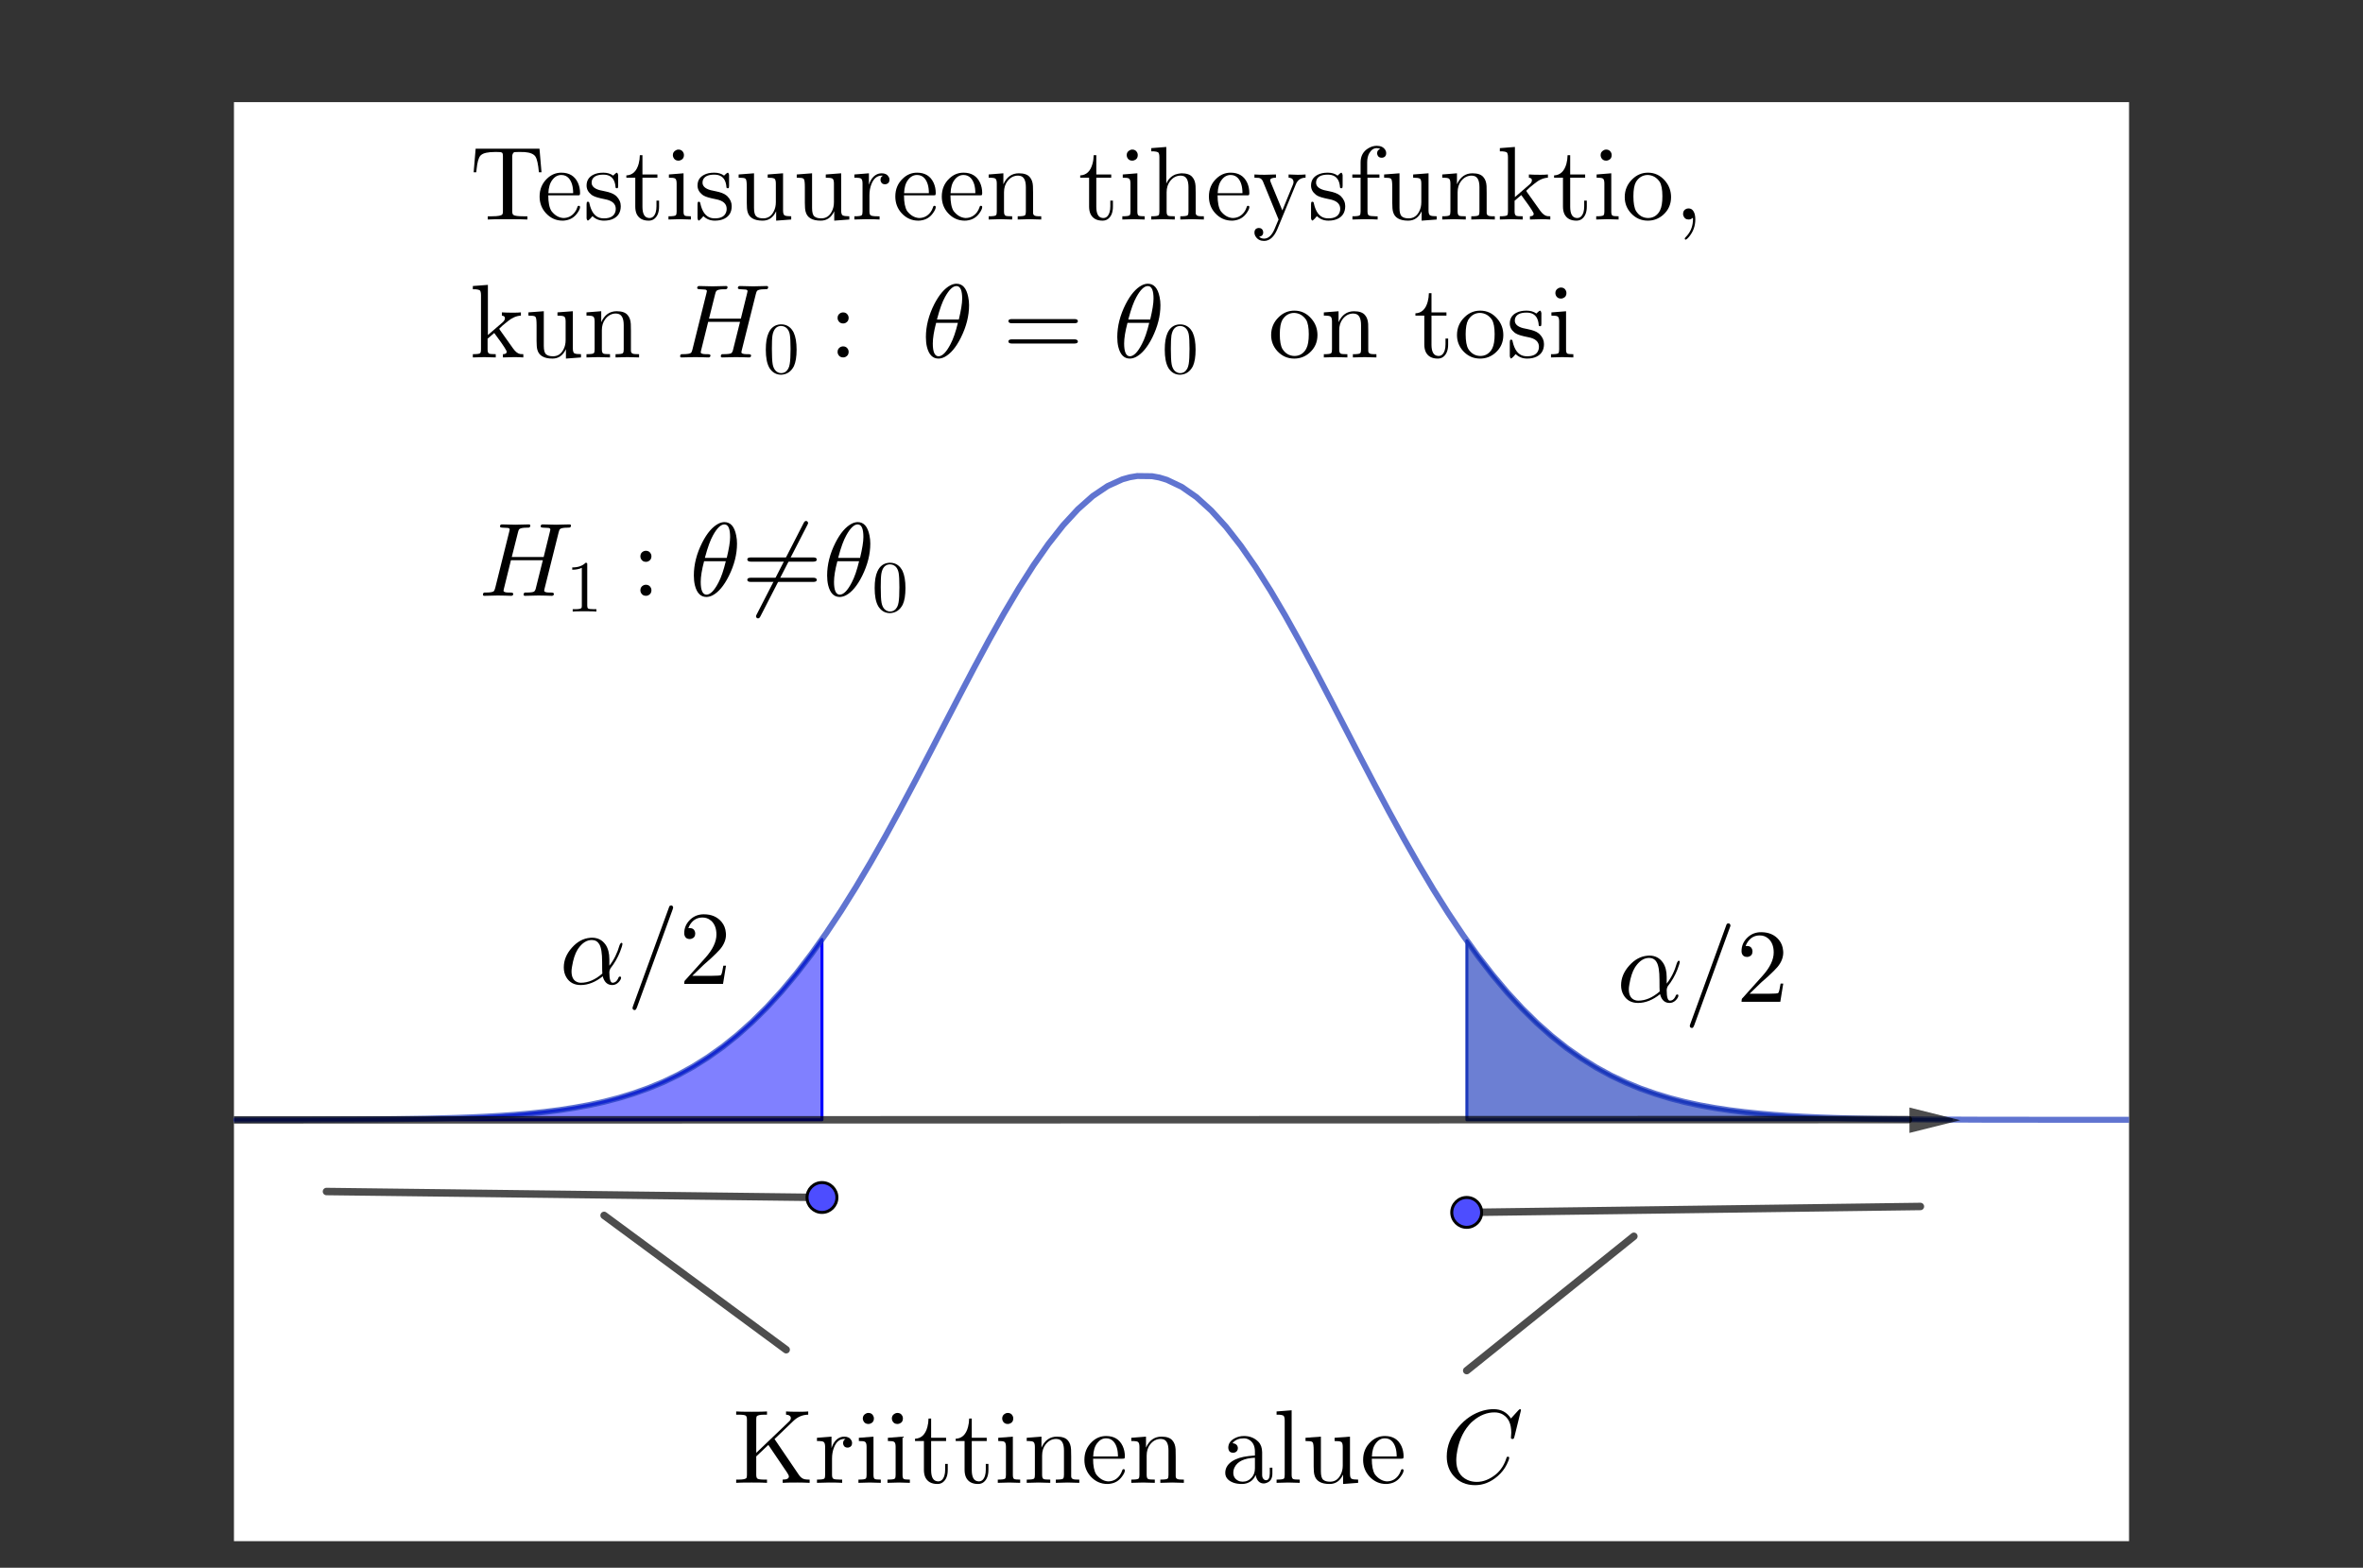
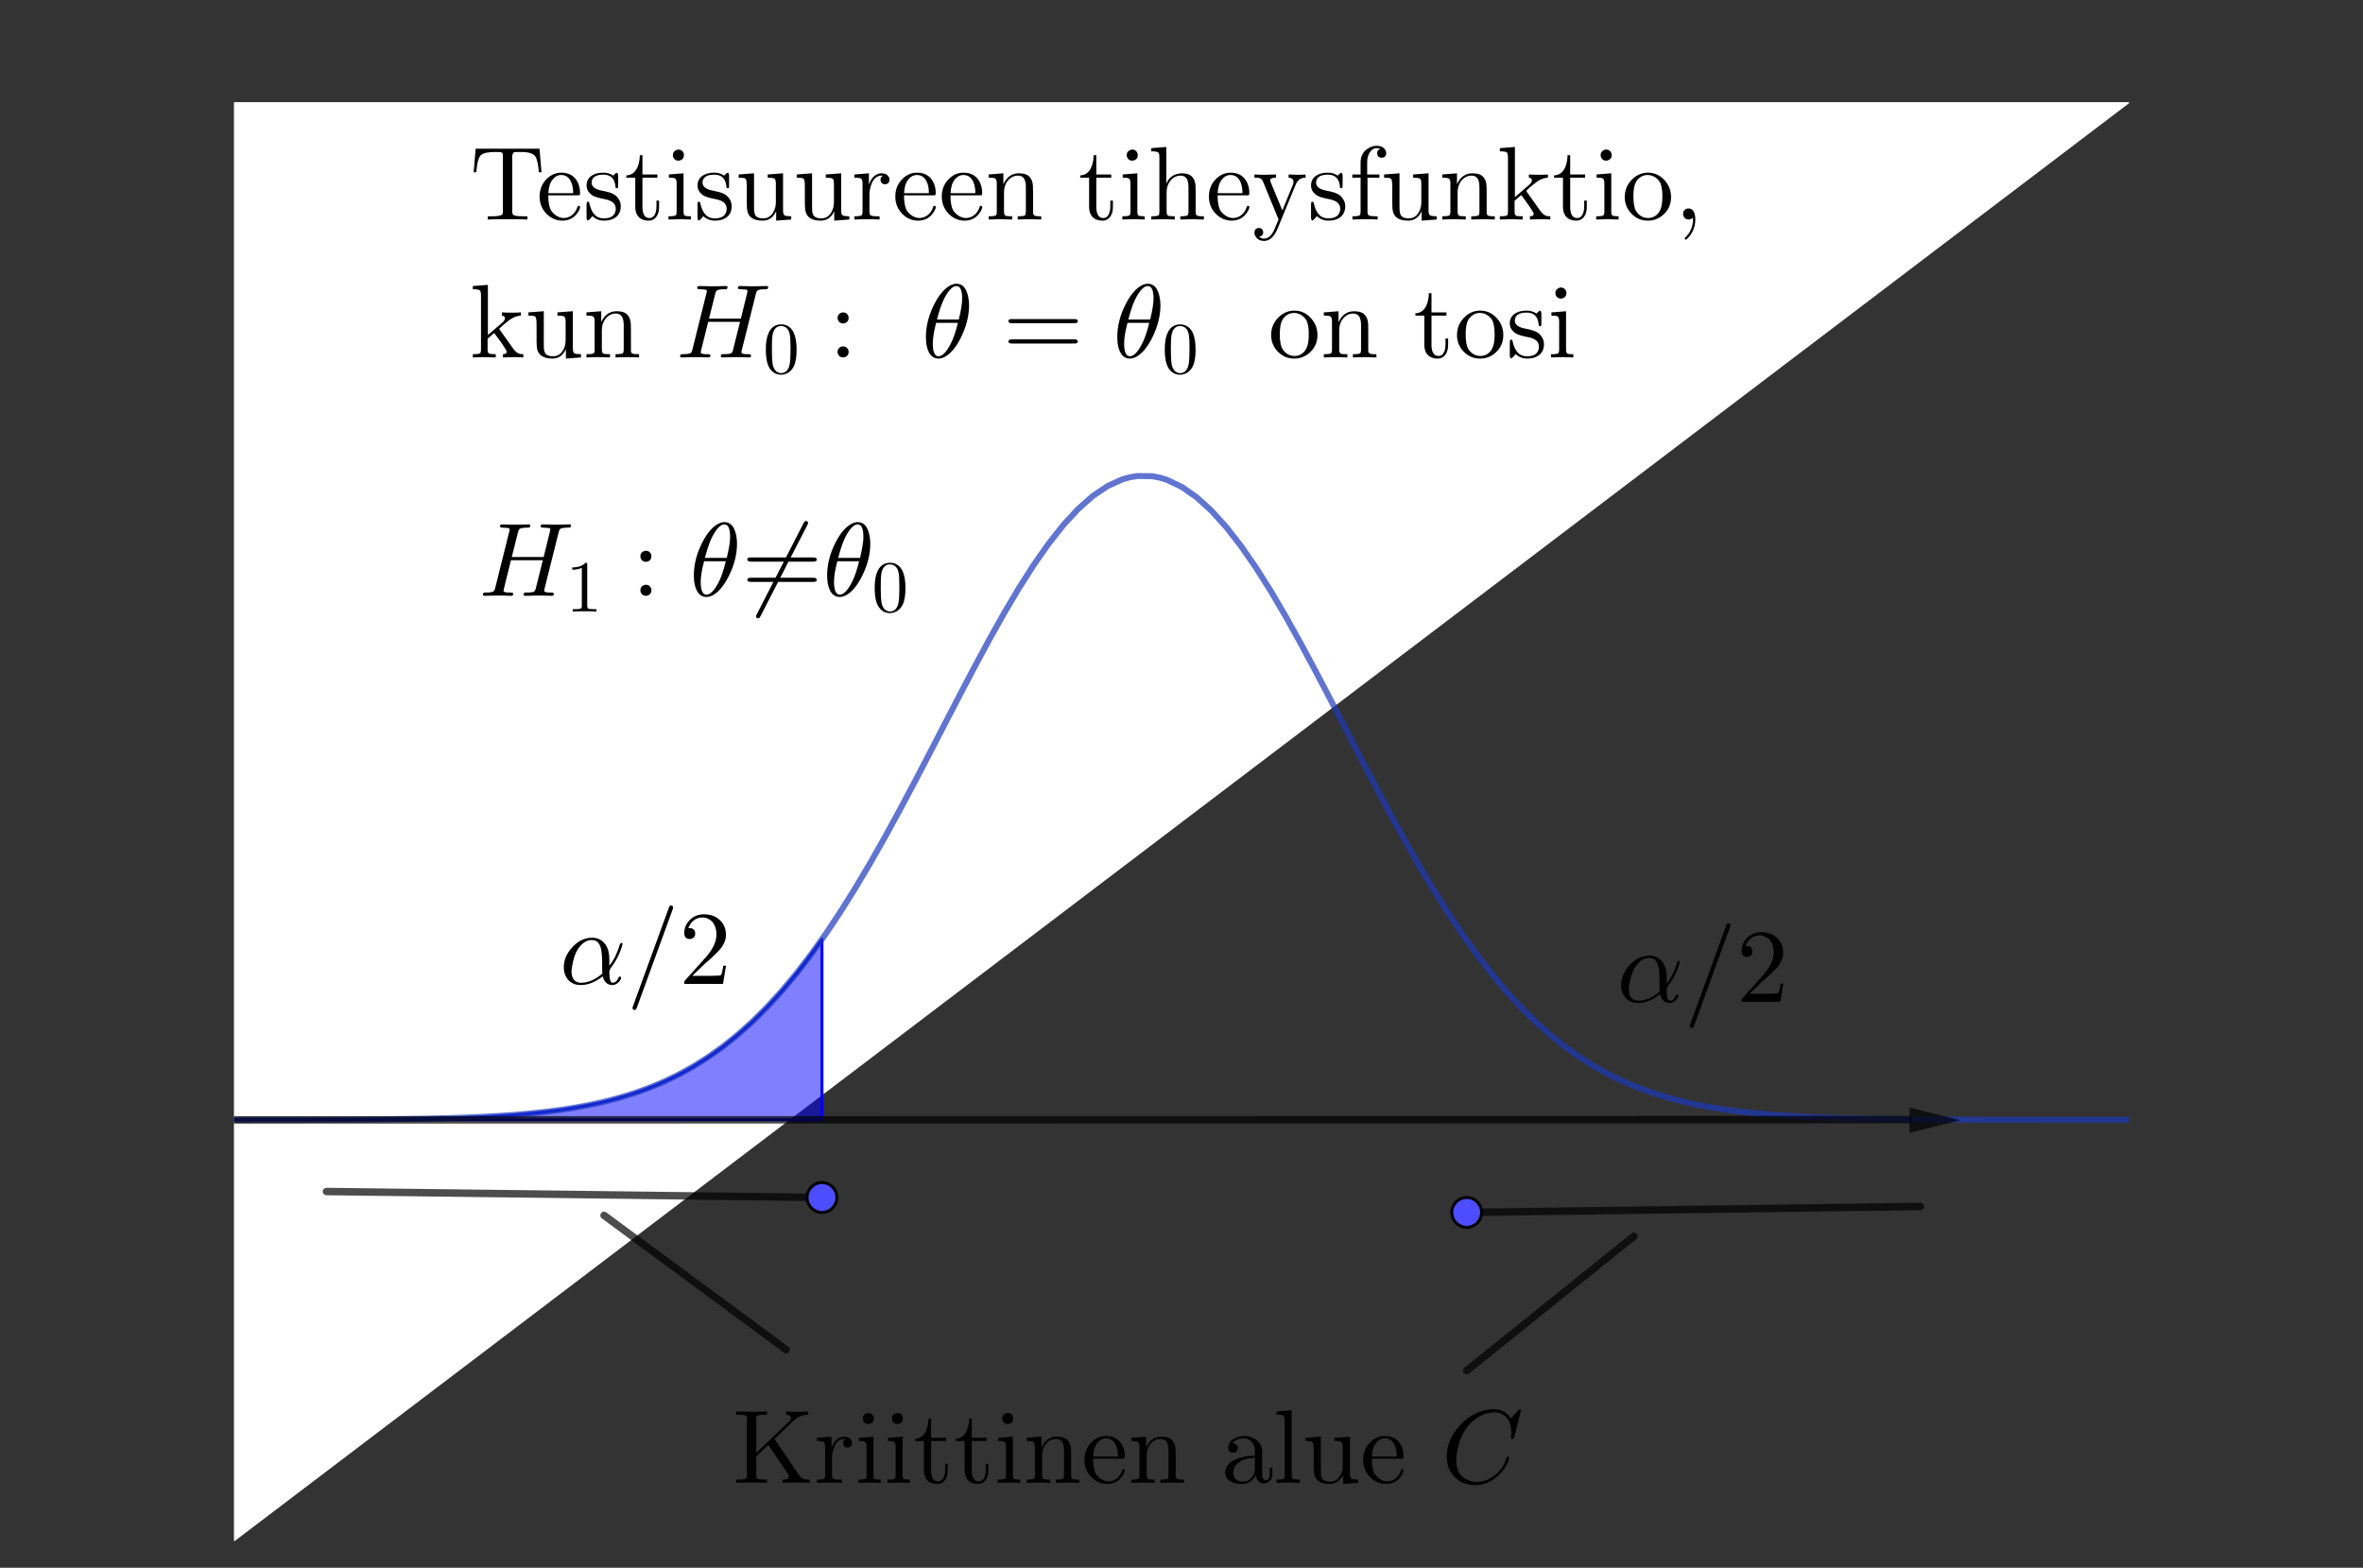
<svg xmlns="http://www.w3.org/2000/svg" width="266pt" height="176.488pt" viewBox="0 0 266 176.488" version="1.1">
  <rect x="0" y="0" width="266" height="176.488" fill="#333333" stroke="none" />
  <defs>
    <clipPath id="clip1">
      <path d="M 26.336 11.496 L 239.664 11.496 L 239.664 173.496 L 26.336 173.496 Z M 26.336 11.496 " />
    </clipPath>
    <clipPath id="clip2">
      <path d="M 26.336 105 L 93 105 L 93 127 L 26.336 127 Z M 26.336 105 " />
    </clipPath>
    <clipPath id="clip3">
      <path d="M 26.336 53 L 239.664 53 L 239.664 127 L 26.336 127 Z M 26.336 53 " />
    </clipPath>
    <clipPath id="clip4">
      <path d="M 26.336 125 L 216 125 L 216 127 L 26.336 127 Z M 26.336 125 " />
    </clipPath>
  </defs>
  <g id="surface1">
    <g clip-path="url(#clip1)" clip-rule="nonzero">
-       <path style=" stroke:none;fill-rule:nonzero;fill:rgb(100%,100%,100%);fill-opacity:1;" d="M 26.336 11.496 L 239.824 11.496 L 239.824 173.543 L 26.336 173.543 Z M 26.336 11.496 " />
+       <path style=" stroke:none;fill-rule:nonzero;fill:rgb(100%,100%,100%);fill-opacity:1;" d="M 26.336 11.496 L 239.824 11.496 L 26.336 173.543 Z M 26.336 11.496 " />
    </g>
    <g clip-path="url(#clip2)" clip-rule="nonzero">
      <path style="fill-rule:evenodd;fill:rgb(0%,0%,100%);fill-opacity:0.498;stroke-width:1;stroke-linecap:round;stroke-linejoin:round;stroke:rgb(0%,0%,100%);stroke-opacity:1;stroke-miterlimit:10;" d="M -4 340.968 L -2.432 340.957 L 5.423 340.957 L 6.991 340.945 L 19.551 340.945 L 21.12 340.933 L 24.269 340.933 L 25.837 340.922 L 27.406 340.922 L 28.974 340.91 L 30.543 340.91 L 32.111 340.898 L 33.692 340.898 L 36.829 340.875 L 39.966 340.875 L 41.534 340.864 L 43.115 340.852 L 44.683 340.84 L 46.252 340.817 L 47.82 340.806 L 49.389 340.806 L 52.526 340.759 L 54.106 340.736 L 55.675 340.724 L 61.949 340.631 L 63.517 340.596 L 65.098 340.573 L 66.666 340.527 L 68.235 340.492 L 69.803 340.445 L 72.94 340.376 L 74.52 340.318 L 80.795 340.085 L 82.363 340.015 L 83.943 339.934 L 85.512 339.853 L 90.218 339.574 L 91.786 339.458 L 93.355 339.353 L 94.935 339.225 L 96.503 339.098 L 98.072 338.958 L 99.64 338.807 L 101.209 338.644 L 102.778 338.493 L 105.915 338.122 L 107.495 337.924 L 109.063 337.715 L 110.632 337.483 L 113.769 336.995 L 115.338 336.716 L 118.475 336.135 L 120.055 335.821 L 121.623 335.484 L 123.204 335.124 L 124.772 334.752 L 126.341 334.357 L 127.909 333.939 L 129.478 333.497 L 131.046 333.044 L 132.615 332.545 L 134.195 332.045 L 135.764 331.51 L 137.332 330.941 L 138.901 330.349 L 140.469 329.733 L 142.038 329.094 L 143.606 328.408 L 145.175 327.688 L 146.755 326.944 L 148.324 326.166 L 149.892 325.364 L 151.461 324.504 L 153.029 323.621 L 154.598 322.703 L 156.166 321.739 L 157.735 320.74 L 159.315 319.694 L 160.884 318.613 L 162.452 317.475 L 164.021 316.313 L 165.589 315.093 L 167.158 313.826 L 168.726 312.525 L 170.295 311.177 L 171.875 309.771 L 173.455 308.331 L 175.024 306.832 L 176.592 305.275 L 178.161 303.683 L 179.73 302.033 L 181.298 300.337 L 182.867 298.594 L 184.435 296.782 L 186.015 294.934 L 187.584 293.029 L 189.152 291.065 L 190.721 289.055 L 192.29 286.998 L 193.858 284.895 L 195.427 282.723 L 196.995 280.515 L 196.995 340.968 L -4 340.968 " transform="matrix(0.336,0,0,0.336,26.337,11.496)" />
    </g>
-     <path style="fill-rule:evenodd;fill:rgb(10.979%,22.353%,73.332%);fill-opacity:0.647;stroke-width:1;stroke-linecap:round;stroke-linejoin:round;stroke:rgb(10.979%,22.353%,73.332%);stroke-opacity:1;stroke-miterlimit:10;" d="M 413.06 340.968 L 413.06 280.957 L 414.327 282.746 L 415.593 284.5 L 416.86 286.22 L 418.126 287.905 L 419.404 289.555 L 420.659 291.158 L 421.925 292.75 L 423.204 294.295 L 424.47 295.806 L 425.736 297.293 L 427.003 298.745 L 428.269 300.151 L 429.536 301.534 L 430.814 302.881 L 432.08 304.194 L 433.335 305.472 L 434.613 306.716 L 435.88 307.936 L 437.146 309.121 L 438.413 310.271 L 439.679 311.387 L 440.946 312.479 L 442.224 313.536 L 443.49 314.57 L 444.745 315.569 L 446.023 316.545 L 448.556 318.404 L 449.834 319.276 L 451.089 320.136 L 452.355 320.972 L 453.633 321.785 L 454.9 322.564 L 456.155 323.307 L 457.433 324.039 L 458.699 324.737 L 459.966 325.422 L 461.244 326.084 L 462.499 326.712 L 463.765 327.328 L 465.043 327.92 L 467.576 329.036 L 468.843 329.558 L 470.109 330.07 L 471.375 330.558 L 472.654 331.034 L 473.908 331.487 L 475.175 331.917 L 476.453 332.335 L 477.719 332.742 L 478.986 333.125 L 480.252 333.497 L 482.785 334.194 L 484.063 334.52 L 485.318 334.845 L 486.585 335.136 L 487.863 335.414 L 489.129 335.705 L 490.396 335.96 L 491.662 336.204 L 492.929 336.46 L 494.195 336.692 L 495.473 336.902 L 496.739 337.111 L 497.994 337.308 L 499.272 337.506 L 500.539 337.692 L 501.805 337.854 L 503.072 338.029 L 504.338 338.191 L 505.605 338.342 L 506.883 338.482 L 510.682 338.865 L 511.949 338.981 L 513.215 339.086 L 514.493 339.202 L 515.748 339.295 L 517.014 339.388 L 518.293 339.481 L 519.559 339.574 L 520.825 339.655 L 524.625 339.864 L 525.903 339.934 L 527.158 340.004 L 528.424 340.05 L 529.702 340.108 L 530.969 340.155 L 532.235 340.213 L 533.502 340.259 L 534.768 340.294 L 536.035 340.341 L 537.313 340.376 L 538.568 340.422 L 539.846 340.445 L 542.379 340.515 L 543.645 340.538 L 544.911 340.573 L 547.444 340.62 L 548.722 340.643 L 549.977 340.655 L 551.255 340.678 L 553.788 340.724 L 556.321 340.747 L 557.588 340.771 L 558.866 340.782 L 566.464 340.852 L 567.731 340.852 L 568.997 340.864 L 570.275 340.875 L 572.808 340.875 L 574.075 340.887 L 575.341 340.887 L 575.341 340.968 L 413.06 340.968 " transform="matrix(0.336,0,0,0.336,26.337,11.496)" />
    <g clip-path="url(#clip3)" clip-rule="nonzero">
      <path style="fill:none;stroke-width:2;stroke-linecap:round;stroke-linejoin:round;stroke:rgb(10.979%,22.353%,73.332%);stroke-opacity:0.698;stroke-miterlimit:10;" d="M -0.003 340.957 L 4.958 340.957 L 9.919 340.945 L 19.842 340.945 L 24.803 340.933 L 34.726 340.887 L 39.687 340.875 L 44.648 340.84 L 49.61 340.794 L 54.571 340.736 L 59.532 340.666 L 64.493 340.585 L 69.455 340.457 L 74.416 340.318 L 79.377 340.143 L 84.338 339.911 L 89.3 339.632 L 94.261 339.283 L 99.222 338.854 L 104.183 338.331 L 109.145 337.703 L 114.094 336.925 L 119.056 336.019 L 124.017 334.926 L 128.978 333.637 L 133.951 332.115 L 138.912 330.349 L 143.874 328.292 L 148.835 325.91 L 153.785 323.18 L 158.746 320.066 L 163.707 316.545 L 168.668 312.583 L 173.63 308.145 L 178.591 303.23 L 183.552 297.804 L 188.525 291.855 L 193.475 285.407 L 198.436 278.435 L 203.397 270.964 L 208.359 263.029 L 213.32 254.663 L 218.281 245.914 L 223.242 236.816 L 228.204 227.486 L 233.165 217.971 L 238.114 208.385 L 243.087 198.811 L 248.049 189.365 L 253.01 180.151 L 257.971 171.297 L 262.932 162.92 L 267.894 155.136 L 272.855 148.048 L 277.805 141.762 L 282.766 136.383 L 287.727 131.979 L 292.7 128.633 L 297.661 126.379 L 300.136 125.693 L 302.623 125.275 L 307.584 125.333 L 310.059 125.786 L 312.545 126.541 L 317.495 128.889 L 322.456 132.339 L 327.417 136.836 L 332.379 142.308 L 337.34 148.675 L 342.301 155.821 L 347.274 163.675 L 352.235 172.099 L 357.185 180.988 L 362.146 190.225 L 367.107 199.694 L 372.069 209.268 L 377.03 218.865 L 381.991 228.358 L 386.953 237.676 L 391.914 246.727 L 396.875 255.453 L 401.836 263.796 L 406.798 271.685 L 411.759 279.098 L 416.72 286.022 L 421.681 292.424 L 426.643 298.327 L 431.604 303.695 L 436.565 308.575 L 441.515 312.967 L 446.476 316.894 L 451.449 320.368 L 456.41 323.447 L 461.372 326.154 L 466.333 328.49 L 471.294 330.534 L 476.255 332.266 L 481.205 333.764 L 486.166 335.043 L 491.128 336.112 L 496.089 337.006 L 501.05 337.761 L 506.023 338.377 L 510.984 338.888 L 515.946 339.307 L 520.895 339.655 L 525.856 339.934 L 530.818 340.155 L 535.779 340.329 L 540.74 340.48 L 545.702 340.585 L 550.663 340.678 L 555.624 340.736 L 560.585 340.806 L 570.508 340.875 L 575.469 340.898 L 580.43 340.91 L 585.392 340.933 L 590.353 340.945 L 600.275 340.945 L 605.225 340.957 L 630.043 340.957 L 635.004 340.968 " transform="matrix(0.336,0,0,0.336,26.337,11.496)" />
    </g>
    <path style="fill:none;stroke-width:2.5;stroke-linecap:round;stroke-linejoin:round;stroke:rgb(0%,0%,0%);stroke-opacity:0.698;stroke-miterlimit:10;" d="M 30.996 364.996 L 196.995 366.995 " transform="matrix(0.336,0,0,0.336,26.337,11.496)" />
    <path style="fill:none;stroke-width:2.5;stroke-linecap:round;stroke-linejoin:round;stroke:rgb(0%,0%,0%);stroke-opacity:0.698;stroke-miterlimit:10;" d="M 413.002 372.002 L 565.001 370.004 " transform="matrix(0.336,0,0,0.336,26.337,11.496)" />
    <path style="fill:none;stroke-width:2.5;stroke-linecap:round;stroke-linejoin:round;stroke:rgb(0%,0%,0%);stroke-opacity:0.698;stroke-miterlimit:10;" d="M 124.005 373.002 L 185.005 418.001 " transform="matrix(0.336,0,0,0.336,26.337,11.496)" />
    <path style="fill:none;stroke-width:2.5;stroke-linecap:round;stroke-linejoin:round;stroke:rgb(0%,0%,0%);stroke-opacity:0.698;stroke-miterlimit:10;" d="M 469.005 379.996 L 413.002 424.996 " transform="matrix(0.336,0,0,0.336,26.337,11.496)" />
    <g clip-path="url(#clip4)" clip-rule="nonzero">
      <path style="fill:none;stroke-width:2.5;stroke-linecap:round;stroke-linejoin:round;stroke:rgb(0%,0%,0%);stroke-opacity:0.698;stroke-miterlimit:10;" d="M -4 341.003 L 561.004 340.91 " transform="matrix(0.336,0,0,0.336,26.337,11.496)" />
    </g>
    <path style=" stroke:none;fill-rule:evenodd;fill:rgb(0%,0%,0%);fill-opacity:0.698;" d="M 220.66 126.109 L 214.945 127.539 L 214.945 124.68 Z M 220.66 126.109 " />
    <path style="fill-rule:nonzero;fill:rgb(30.196%,30.196%,100%);fill-opacity:1;stroke-width:1;stroke-linecap:round;stroke-linejoin:round;stroke:rgb(0%,0%,0%);stroke-opacity:1;stroke-miterlimit:10;" d="M 202.003 366.995 C 202.003 369.76 199.761 372.002 196.995 372.002 C 194.242 372.002 191.999 369.76 191.999 366.995 C 191.999 364.241 194.242 361.998 196.995 361.998 C 199.761 361.998 202.003 364.241 202.003 366.995 Z M 202.003 366.995 " transform="matrix(0.336,0,0,0.336,26.337,11.496)" />
    <path style="fill-rule:nonzero;fill:rgb(30.196%,30.196%,100%);fill-opacity:1;stroke-width:1;stroke-linecap:round;stroke-linejoin:round;stroke:rgb(0%,0%,0%);stroke-opacity:1;stroke-miterlimit:10;" d="M 417.998 372.002 C 417.998 374.756 415.756 376.998 413.002 376.998 C 410.237 376.998 407.994 374.756 407.994 372.002 C 407.994 369.237 410.237 366.995 413.002 366.995 C 415.756 366.995 417.998 369.237 417.998 372.002 Z M 417.998 372.002 " transform="matrix(0.336,0,0,0.336,26.337,11.496)" />
    <path style=" stroke:none;fill-rule:nonzero;fill:rgb(0%,0%,0%);fill-opacity:1;" d="M 60.73 16.742 L 60.957 19.391 L 60.664 19.391 C 60.582 18.496 60.457 17.918 60.285 17.648 L 60.285 17.641 C 60.09 17.34 59.684 17.168 59.074 17.121 C 58.926 17.113 58.746 17.109 58.543 17.109 C 58.184 17.109 57.961 17.117 57.875 17.133 C 57.738 17.234 57.668 17.383 57.66 17.582 L 57.66 23.781 C 57.66 24 57.707 24.141 57.805 24.203 C 57.953 24.301 58.316 24.348 58.898 24.348 L 59.367 24.348 L 59.367 24.711 C 59.047 24.688 58.301 24.676 57.133 24.676 C 55.973 24.676 55.23 24.688 54.906 24.711 L 54.906 24.348 L 55.379 24.348 C 56.07 24.348 56.461 24.273 56.555 24.121 C 56.578 24.082 56.594 24.035 56.602 23.98 C 56.609 23.941 56.613 23.875 56.613 23.781 L 56.613 17.582 C 56.613 17.359 56.578 17.227 56.508 17.18 L 56.496 17.18 L 56.484 17.168 L 56.473 17.168 C 56.449 17.152 56.414 17.141 56.367 17.133 C 56.289 17.117 56.078 17.109 55.73 17.109 C 54.934 17.109 54.402 17.227 54.145 17.461 L 54.098 17.508 L 54.082 17.52 C 53.871 17.758 53.727 18.266 53.648 19.051 C 53.633 19.145 53.621 19.258 53.613 19.391 L 53.32 19.391 L 53.543 16.742 Z M 60.73 16.742 " />
    <path style=" stroke:none;fill-rule:nonzero;fill:rgb(0%,0%,0%);fill-opacity:1;" d="M 65.004 21.992 L 61.719 21.992 C 61.719 22.793 61.836 23.379 62.074 23.758 C 62.449 24.242 62.895 24.504 63.402 24.543 C 63.945 24.543 64.379 24.324 64.707 23.887 C 64.828 23.73 64.922 23.547 64.992 23.332 C 65.016 23.223 65.066 23.168 65.145 23.168 C 65.246 23.168 65.297 23.215 65.297 23.309 C 65.297 23.48 65.188 23.719 64.969 24.016 C 64.645 24.457 64.223 24.719 63.699 24.805 C 63.578 24.828 63.457 24.84 63.332 24.84 C 62.594 24.84 61.969 24.559 61.449 23.992 C 60.977 23.477 60.742 22.852 60.742 22.121 C 60.742 21.305 61.027 20.629 61.59 20.098 C 62.047 19.66 62.578 19.438 63.191 19.438 C 64.078 19.438 64.699 19.816 65.051 20.566 C 65.215 20.922 65.297 21.312 65.297 21.746 C 65.297 21.879 65.27 21.957 65.215 21.98 C 65.191 21.988 65.121 21.992 65.004 21.992 Z M 61.73 21.746 L 64.52 21.746 C 64.52 21 64.355 20.438 64.027 20.062 C 63.809 19.82 63.527 19.699 63.191 19.699 C 62.789 19.699 62.453 19.883 62.18 20.25 C 61.906 20.602 61.754 21.102 61.73 21.746 Z M 61.73 21.746 " />
    <path style=" stroke:none;fill-rule:nonzero;fill:rgb(0%,0%,0%);fill-opacity:1;" d="M 68.09 22.426 C 67.418 22.293 66.973 22.164 66.762 22.039 C 66.684 22 66.609 21.949 66.539 21.887 C 66.199 21.613 66.031 21.277 66.031 20.887 C 66.031 20.336 66.277 19.938 66.762 19.684 C 67.07 19.52 67.453 19.438 67.914 19.438 C 68.355 19.438 68.723 19.547 69.023 19.77 C 69.109 19.695 69.176 19.633 69.223 19.582 C 69.324 19.484 69.402 19.438 69.457 19.438 C 69.535 19.508 69.578 19.602 69.586 19.719 L 69.586 20.91 C 69.586 21.074 69.562 21.164 69.516 21.18 L 69.504 21.18 L 69.492 21.191 L 69.434 21.191 C 69.348 21.191 69.301 21.156 69.293 21.086 C 69.238 20.293 68.91 19.832 68.316 19.699 C 68.191 19.676 68.055 19.66 67.914 19.66 C 67.18 19.66 66.746 19.891 66.621 20.344 C 66.605 20.414 66.598 20.484 66.598 20.559 C 66.598 20.957 66.898 21.238 67.504 21.406 C 67.621 21.434 67.801 21.473 68.047 21.523 C 68.609 21.633 69.012 21.785 69.258 21.98 C 69.305 22.012 69.348 22.047 69.387 22.086 C 69.715 22.418 69.879 22.789 69.879 23.203 C 69.879 23.871 69.605 24.344 69.059 24.617 C 68.758 24.766 68.402 24.84 67.988 24.84 C 67.477 24.84 67.047 24.672 66.691 24.332 L 66.457 24.605 C 66.301 24.762 66.203 24.84 66.164 24.84 C 66.086 24.77 66.039 24.676 66.031 24.559 L 66.031 23.004 C 66.031 22.832 66.059 22.738 66.113 22.723 L 66.125 22.711 L 66.184 22.711 C 66.262 22.711 66.316 22.754 66.34 22.84 C 66.34 22.855 66.344 22.879 66.352 22.91 C 66.555 23.82 66.941 24.355 67.516 24.523 C 67.656 24.562 67.812 24.582 67.988 24.582 C 68.691 24.582 69.121 24.336 69.27 23.84 C 69.301 23.738 69.316 23.629 69.316 23.508 C 69.316 22.938 68.906 22.578 68.09 22.426 Z M 68.09 22.426 " />
    <path style=" stroke:none;fill-rule:nonzero;fill:rgb(0%,0%,0%);fill-opacity:1;" d="M 72.32 20.004 L 72.32 23.273 C 72.32 24.059 72.547 24.48 73.004 24.535 C 73.035 24.543 73.07 24.543 73.109 24.543 C 73.445 24.543 73.684 24.324 73.816 23.887 C 73.871 23.699 73.898 23.477 73.898 23.227 L 73.898 22.582 L 74.191 22.582 L 74.191 23.25 C 74.191 23.895 74.012 24.355 73.648 24.641 C 73.477 24.773 73.27 24.84 73.027 24.84 C 72.367 24.84 71.918 24.594 71.672 24.098 C 71.562 23.863 71.512 23.582 71.512 23.25 L 71.512 20.004 L 70.508 20.004 L 70.508 19.746 C 71.207 19.715 71.668 19.273 71.898 18.426 C 71.977 18.129 72.02 17.812 72.027 17.473 L 72.32 17.473 L 72.32 19.641 L 74.004 19.641 L 74.004 20.004 Z M 72.32 20.004 " />
    <path style=" stroke:none;fill-rule:nonzero;fill:rgb(0%,0%,0%);fill-opacity:1;" d="M 76.945 19.508 L 76.945 23.828 C 76.945 24.07 76.992 24.219 77.086 24.273 C 77.18 24.324 77.406 24.348 77.77 24.348 L 77.77 24.711 C 76.969 24.688 76.559 24.676 76.543 24.676 C 76.434 24.676 76.004 24.688 75.25 24.711 L 75.25 24.348 C 75.711 24.348 75.984 24.312 76.062 24.238 L 76.086 24.215 C 76.141 24.152 76.168 24.02 76.168 23.816 L 76.168 20.652 C 76.168 20.336 76.105 20.148 75.98 20.086 L 75.969 20.086 L 75.957 20.074 C 75.855 20.027 75.633 20.004 75.297 20.004 L 75.297 19.641 Z M 76.992 17.461 C 76.992 17.75 76.859 17.945 76.602 18.039 C 76.523 18.07 76.445 18.086 76.367 18.086 C 76.094 18.086 75.902 17.961 75.793 17.711 L 75.793 17.699 C 75.762 17.621 75.742 17.543 75.742 17.461 C 75.742 17.219 75.855 17.039 76.074 16.922 C 76.16 16.863 76.258 16.836 76.367 16.836 C 76.633 16.836 76.824 16.957 76.934 17.191 C 76.973 17.277 76.992 17.367 76.992 17.461 Z M 76.992 17.461 " />
    <path style=" stroke:none;fill-rule:nonzero;fill:rgb(0%,0%,0%);fill-opacity:1;" d="M 80.578 22.426 C 79.902 22.293 79.461 22.164 79.25 22.039 C 79.168 22 79.094 21.949 79.023 21.887 C 78.688 21.613 78.52 21.277 78.52 20.887 C 78.52 20.336 78.762 19.938 79.25 19.684 C 79.555 19.52 79.938 19.438 80.402 19.438 C 80.84 19.438 81.211 19.547 81.508 19.77 C 81.594 19.695 81.66 19.633 81.707 19.582 C 81.809 19.484 81.887 19.438 81.945 19.438 C 82.023 19.508 82.066 19.602 82.07 19.719 L 82.07 20.91 C 82.07 21.074 82.051 21.164 82.004 21.18 L 81.988 21.18 L 81.977 21.191 L 81.918 21.191 C 81.832 21.191 81.785 21.156 81.777 21.086 C 81.723 20.293 81.398 19.832 80.801 19.699 C 80.676 19.676 80.543 19.66 80.402 19.66 C 79.664 19.66 79.234 19.891 79.105 20.344 C 79.09 20.414 79.082 20.484 79.082 20.559 C 79.082 20.957 79.387 21.238 79.988 21.406 C 80.105 21.434 80.289 21.473 80.531 21.523 C 81.094 21.633 81.5 21.785 81.742 21.98 C 81.789 22.012 81.832 22.047 81.871 22.086 C 82.203 22.418 82.367 22.789 82.367 23.203 C 82.367 23.871 82.094 24.344 81.543 24.617 C 81.246 24.766 80.887 24.84 80.473 24.84 C 79.961 24.84 79.531 24.672 79.18 24.332 L 78.941 24.605 C 78.785 24.762 78.688 24.84 78.648 24.84 C 78.57 24.77 78.527 24.676 78.52 24.559 L 78.52 23.004 C 78.52 22.832 78.547 22.738 78.602 22.723 L 78.613 22.711 L 78.672 22.711 C 78.75 22.711 78.801 22.754 78.824 22.84 C 78.824 22.855 78.828 22.879 78.836 22.91 C 79.039 23.82 79.43 24.355 80.004 24.523 C 80.145 24.562 80.301 24.582 80.473 24.582 C 81.18 24.582 81.605 24.336 81.754 23.84 C 81.785 23.738 81.801 23.629 81.801 23.508 C 81.801 22.938 81.395 22.578 80.578 22.426 Z M 80.578 22.426 " />
    <path style=" stroke:none;fill-rule:nonzero;fill:rgb(0%,0%,0%);fill-opacity:1;" d="M 87.371 23.781 C 87.043 24.484 86.539 24.84 85.855 24.84 C 84.891 24.84 84.32 24.504 84.148 23.828 C 84.094 23.625 84.066 23.301 84.066 22.852 L 84.066 21.086 C 84.066 20.578 84.031 20.27 83.957 20.168 L 83.891 20.098 C 83.805 20.035 83.555 20.004 83.148 20.004 L 83.148 19.641 L 84.879 19.508 L 84.879 23.414 C 84.879 23.895 84.965 24.211 85.137 24.367 L 85.148 24.367 C 85.312 24.512 85.566 24.582 85.914 24.582 C 86.445 24.582 86.844 24.32 87.102 23.793 C 87.258 23.496 87.336 23.148 87.336 22.758 L 87.336 20.66 C 87.336 20.355 87.277 20.168 87.16 20.098 L 87.148 20.098 C 87.039 20.035 86.797 20.004 86.418 20.004 L 86.418 19.641 L 88.148 19.508 L 88.148 23.688 C 88.148 23.992 88.207 24.18 88.324 24.25 L 88.336 24.25 C 88.445 24.312 88.691 24.348 89.066 24.348 L 89.066 24.711 L 87.371 24.84 Z M 87.371 23.781 " />
    <path style=" stroke:none;fill-rule:nonzero;fill:rgb(0%,0%,0%);fill-opacity:1;" d="M 93.91 23.781 C 93.582 24.484 93.074 24.84 92.391 24.84 C 91.426 24.84 90.859 24.504 90.688 23.828 C 90.629 23.625 90.602 23.301 90.602 22.852 L 90.602 21.086 C 90.602 20.578 90.566 20.27 90.496 20.168 L 90.426 20.098 C 90.34 20.035 90.094 20.004 89.688 20.004 L 89.688 19.641 L 91.414 19.508 L 91.414 23.414 C 91.414 23.895 91.5 24.211 91.672 24.367 L 91.688 24.367 C 91.852 24.512 92.105 24.582 92.449 24.582 C 92.984 24.582 93.379 24.32 93.641 23.793 C 93.797 23.496 93.875 23.148 93.875 22.758 L 93.875 20.66 C 93.875 20.355 93.816 20.168 93.699 20.098 L 93.688 20.098 C 93.578 20.035 93.332 20.004 92.957 20.004 L 92.957 19.641 L 94.688 19.508 L 94.688 23.688 C 94.688 23.992 94.746 24.18 94.863 24.25 L 94.875 24.25 C 94.984 24.312 95.227 24.348 95.605 24.348 L 95.605 24.711 L 93.91 24.84 Z M 93.91 23.781 " />
    <path style=" stroke:none;fill-rule:nonzero;fill:rgb(0%,0%,0%);fill-opacity:1;" d="M 97.871 23.793 C 97.871 24.035 97.918 24.184 98.012 24.238 L 98.023 24.25 C 98.133 24.312 98.379 24.348 98.766 24.348 L 99.012 24.348 L 99.012 24.711 C 98.699 24.688 98.199 24.676 97.52 24.676 C 97.543 24.676 97.094 24.688 96.176 24.711 L 96.176 24.348 C 96.641 24.348 96.91 24.312 96.988 24.238 L 97.012 24.215 C 97.066 24.152 97.094 24.02 97.094 23.816 L 97.094 20.66 C 97.094 20.355 97.035 20.168 96.918 20.098 C 96.824 20.043 96.656 20.012 96.41 20.004 L 96.176 20.004 L 96.176 19.641 L 97.812 19.508 L 97.812 20.805 C 98.023 20.145 98.371 19.734 98.859 19.566 C 98.984 19.527 99.117 19.508 99.258 19.508 C 99.629 19.508 99.891 19.645 100.047 19.922 C 100.102 20.016 100.129 20.117 100.129 20.227 C 100.129 20.504 100 20.672 99.742 20.734 C 99.703 20.742 99.664 20.746 99.625 20.746 C 99.379 20.746 99.223 20.637 99.152 20.426 C 99.129 20.371 99.117 20.309 99.117 20.238 C 99.117 20.027 99.207 19.875 99.387 19.777 C 99.375 19.773 99.332 19.77 99.258 19.77 C 98.734 19.77 98.344 20.09 98.094 20.734 C 97.945 21.102 97.871 21.52 97.871 21.98 Z M 97.871 23.793 " />
    <path style=" stroke:none;fill-rule:nonzero;fill:rgb(0%,0%,0%);fill-opacity:1;" d="M 105.043 21.992 L 101.762 21.992 C 101.762 22.793 101.879 23.379 102.113 23.758 C 102.492 24.242 102.934 24.504 103.445 24.543 C 103.984 24.543 104.418 24.324 104.75 23.887 C 104.867 23.73 104.961 23.547 105.031 23.332 C 105.055 23.223 105.105 23.168 105.184 23.168 C 105.285 23.168 105.336 23.215 105.336 23.309 C 105.336 23.48 105.227 23.719 105.008 24.016 C 104.688 24.457 104.262 24.719 103.738 24.805 C 103.621 24.828 103.5 24.84 103.371 24.84 C 102.637 24.84 102.008 24.559 101.488 23.992 C 101.02 23.477 100.785 22.852 100.785 22.121 C 100.785 21.305 101.066 20.629 101.633 20.098 C 102.086 19.66 102.621 19.438 103.23 19.438 C 104.117 19.438 104.738 19.816 105.09 20.566 C 105.254 20.922 105.336 21.312 105.336 21.746 C 105.336 21.879 105.309 21.957 105.254 21.98 C 105.23 21.988 105.16 21.992 105.043 21.992 Z M 101.773 21.746 L 104.562 21.746 C 104.562 21 104.398 20.438 104.066 20.062 C 103.848 19.82 103.57 19.699 103.23 19.699 C 102.832 19.699 102.492 19.883 102.219 20.25 C 101.945 20.602 101.797 21.102 101.773 21.746 Z M 101.773 21.746 " />
    <path style=" stroke:none;fill-rule:nonzero;fill:rgb(0%,0%,0%);fill-opacity:1;" d="M 110.273 21.992 L 106.992 21.992 C 106.992 22.793 107.109 23.379 107.344 23.758 C 107.723 24.242 108.164 24.504 108.676 24.543 C 109.215 24.543 109.648 24.324 109.98 23.887 C 110.098 23.73 110.191 23.547 110.262 23.332 C 110.285 23.223 110.336 23.168 110.414 23.168 C 110.516 23.168 110.566 23.215 110.566 23.309 C 110.566 23.48 110.457 23.719 110.238 24.016 C 109.918 24.457 109.492 24.719 108.969 24.805 C 108.852 24.828 108.73 24.84 108.602 24.84 C 107.867 24.84 107.238 24.559 106.719 23.992 C 106.25 23.477 106.016 22.852 106.016 22.121 C 106.016 21.305 106.297 20.629 106.863 20.098 C 107.316 19.66 107.848 19.438 108.461 19.438 C 109.348 19.438 109.969 19.816 110.32 20.566 C 110.484 20.922 110.566 21.312 110.566 21.746 C 110.566 21.879 110.539 21.957 110.484 21.98 C 110.461 21.988 110.391 21.992 110.273 21.992 Z M 107.004 21.746 L 109.793 21.746 C 109.793 21 109.629 20.438 109.297 20.062 C 109.078 19.82 108.801 19.699 108.461 19.699 C 108.062 19.699 107.723 19.883 107.449 20.25 C 107.176 20.602 107.027 21.102 107.004 21.746 Z M 107.004 21.746 " />
    <path style=" stroke:none;fill-rule:nonzero;fill:rgb(0%,0%,0%);fill-opacity:1;" d="M 112.207 20.66 C 112.207 20.355 112.148 20.168 112.031 20.098 C 111.938 20.043 111.77 20.012 111.527 20.004 L 111.293 20.004 L 111.293 19.641 L 112.949 19.508 L 112.949 20.746 C 113.32 19.922 113.898 19.508 114.691 19.508 C 115.277 19.508 115.691 19.652 115.926 19.945 C 116.137 20.188 116.258 20.52 116.277 20.945 C 116.289 21.094 116.293 21.359 116.293 21.746 L 116.293 23.992 C 116.301 24.18 116.414 24.289 116.633 24.324 C 116.727 24.34 116.918 24.348 117.211 24.348 L 117.211 24.711 C 116.41 24.688 115.969 24.676 115.891 24.676 C 115.828 24.676 115.387 24.688 114.562 24.711 L 114.562 24.348 C 115.023 24.348 115.297 24.312 115.375 24.238 L 115.398 24.215 C 115.453 24.152 115.48 24.02 115.48 23.816 L 115.48 21.074 C 115.48 20.297 115.254 19.871 114.809 19.793 C 114.746 19.777 114.68 19.77 114.609 19.77 C 114.129 19.77 113.73 19.977 113.41 20.391 C 113.152 20.727 113.02 21.148 113.02 21.652 L 113.02 23.816 C 113.02 24.082 113.082 24.238 113.207 24.289 C 113.293 24.328 113.539 24.348 113.938 24.348 L 113.938 24.711 C 113.137 24.688 112.699 24.676 112.621 24.676 C 112.559 24.676 112.113 24.688 111.293 24.711 L 111.293 24.348 C 111.754 24.348 112.023 24.312 112.102 24.238 L 112.125 24.215 C 112.18 24.152 112.207 24.02 112.207 23.816 Z M 112.207 20.66 " />
    <path style=" stroke:none;fill-rule:nonzero;fill:rgb(0%,0%,0%);fill-opacity:1;" d="M 123.41 20.004 L 123.41 23.273 C 123.41 24.059 123.637 24.48 124.09 24.535 C 124.125 24.543 124.16 24.543 124.199 24.543 C 124.535 24.543 124.77 24.324 124.902 23.887 C 124.961 23.699 124.988 23.477 124.988 23.227 L 124.988 22.582 L 125.281 22.582 L 125.281 23.25 C 125.281 23.895 125.102 24.355 124.738 24.641 C 124.566 24.773 124.359 24.84 124.113 24.84 C 123.457 24.84 123.008 24.594 122.762 24.098 C 122.652 23.863 122.598 23.582 122.598 23.25 L 122.598 20.004 L 121.598 20.004 L 121.598 19.746 C 122.297 19.715 122.758 19.273 122.984 18.426 C 123.066 18.129 123.109 17.812 123.113 17.473 L 123.41 17.473 L 123.41 19.641 L 125.09 19.641 L 125.09 20.004 Z M 123.41 20.004 " />
    <path style=" stroke:none;fill-rule:nonzero;fill:rgb(0%,0%,0%);fill-opacity:1;" d="M 128.031 19.508 L 128.031 23.828 C 128.031 24.07 128.082 24.219 128.176 24.273 C 128.27 24.324 128.496 24.348 128.855 24.348 L 128.855 24.711 C 128.055 24.688 127.648 24.676 127.633 24.676 C 127.523 24.676 127.09 24.688 126.34 24.711 L 126.34 24.348 C 126.801 24.348 127.07 24.312 127.152 24.238 L 127.176 24.215 C 127.227 24.152 127.254 24.02 127.254 23.816 L 127.254 20.652 C 127.254 20.336 127.191 20.148 127.066 20.086 L 127.059 20.086 L 127.043 20.074 C 126.941 20.027 126.723 20.004 126.387 20.004 L 126.387 19.641 Z M 128.078 17.461 C 128.078 17.75 127.949 17.945 127.691 18.039 C 127.613 18.07 127.535 18.086 127.457 18.086 C 127.18 18.086 126.988 17.961 126.879 17.711 L 126.879 17.699 C 126.848 17.621 126.832 17.543 126.832 17.461 C 126.832 17.219 126.941 17.039 127.16 16.922 C 127.25 16.863 127.348 16.836 127.457 16.836 C 127.723 16.836 127.91 16.957 128.02 17.191 C 128.059 17.277 128.078 17.367 128.078 17.461 Z M 128.078 17.461 " />
    <path style=" stroke:none;fill-rule:nonzero;fill:rgb(0%,0%,0%);fill-opacity:1;" d="M 134.598 21.746 L 134.598 23.992 C 134.605 24.18 134.719 24.289 134.938 24.324 C 135.031 24.34 135.223 24.348 135.516 24.348 L 135.516 24.711 C 134.715 24.688 134.273 24.676 134.195 24.676 C 134.133 24.676 133.691 24.688 132.867 24.711 L 132.867 24.348 C 133.328 24.348 133.602 24.312 133.68 24.238 L 133.703 24.215 C 133.758 24.152 133.785 24.02 133.785 23.816 L 133.785 21.074 C 133.785 20.297 133.559 19.871 133.113 19.793 C 133.051 19.777 132.984 19.77 132.914 19.77 C 132.434 19.77 132.035 19.977 131.715 20.391 C 131.457 20.727 131.324 21.148 131.324 21.652 L 131.324 23.816 C 131.324 24.082 131.387 24.238 131.512 24.289 C 131.598 24.328 131.844 24.348 132.242 24.348 L 132.242 24.711 C 131.441 24.688 131.004 24.676 130.926 24.676 C 130.863 24.676 130.418 24.688 129.598 24.711 L 129.598 24.348 C 130.059 24.348 130.328 24.312 130.406 24.238 L 130.43 24.215 C 130.484 24.152 130.512 24.02 130.512 23.816 L 130.512 17.699 C 130.512 17.391 130.457 17.203 130.348 17.133 L 130.336 17.133 C 130.25 17.086 130.102 17.055 129.891 17.039 L 129.598 17.039 L 129.598 16.676 L 131.289 16.543 L 131.289 20.641 L 131.301 20.641 C 131.516 20.16 131.852 19.828 132.312 19.641 C 132.559 19.562 132.785 19.52 132.996 19.508 C 133.582 19.508 133.996 19.652 134.23 19.945 C 134.441 20.188 134.559 20.52 134.582 20.945 C 134.594 21.094 134.598 21.359 134.598 21.746 Z M 134.598 21.746 " />
    <path style=" stroke:none;fill-rule:nonzero;fill:rgb(0%,0%,0%);fill-opacity:1;" d="M 140.344 21.992 L 137.062 21.992 C 137.062 22.793 137.18 23.379 137.414 23.758 C 137.793 24.242 138.234 24.504 138.746 24.543 C 139.285 24.543 139.719 24.324 140.051 23.887 C 140.168 23.73 140.262 23.547 140.332 23.332 C 140.355 23.223 140.406 23.168 140.484 23.168 C 140.586 23.168 140.637 23.215 140.637 23.309 C 140.637 23.48 140.527 23.719 140.309 24.016 C 139.988 24.457 139.562 24.719 139.039 24.805 C 138.922 24.828 138.801 24.84 138.672 24.84 C 137.938 24.84 137.309 24.559 136.789 23.992 C 136.32 23.477 136.086 22.852 136.086 22.121 C 136.086 21.305 136.367 20.629 136.934 20.098 C 137.387 19.66 137.922 19.438 138.531 19.438 C 139.418 19.438 140.039 19.816 140.391 20.566 C 140.555 20.922 140.637 21.312 140.637 21.746 C 140.637 21.879 140.609 21.957 140.555 21.98 C 140.531 21.988 140.461 21.992 140.344 21.992 Z M 137.074 21.746 L 139.863 21.746 C 139.863 21 139.699 20.438 139.367 20.062 C 139.148 19.82 138.871 19.699 138.531 19.699 C 138.133 19.699 137.793 19.883 137.52 20.25 C 137.246 20.602 137.098 21.102 137.074 21.746 Z M 137.074 21.746 " />
    <path style=" stroke:none;fill-rule:nonzero;fill:rgb(0%,0%,0%);fill-opacity:1;" d="M 145.867 20.758 L 143.797 25.781 C 143.422 26.676 142.918 27.121 142.293 27.121 C 141.883 27.121 141.574 26.965 141.363 26.652 C 141.262 26.504 141.211 26.344 141.211 26.172 C 141.211 25.895 141.336 25.73 141.586 25.676 C 141.625 25.668 141.664 25.664 141.703 25.664 C 141.945 25.664 142.105 25.773 142.172 25.992 C 142.188 26.047 142.199 26.102 142.199 26.156 C 142.199 26.441 142.043 26.605 141.738 26.652 C 141.887 26.793 142.07 26.863 142.293 26.863 C 142.754 26.863 143.141 26.527 143.445 25.852 C 143.492 25.75 143.555 25.602 143.633 25.406 C 143.742 25.172 143.84 24.938 143.926 24.711 L 142.164 20.414 C 142.066 20.188 141.914 20.059 141.703 20.027 C 141.555 20.012 141.391 20.004 141.211 20.004 L 141.211 19.641 C 141.562 19.664 141.941 19.676 142.352 19.676 C 142.594 19.676 143.023 19.664 143.633 19.641 L 143.633 20.004 C 143.195 20.004 142.977 20.105 142.977 20.309 C 142.977 20.332 143 20.406 143.047 20.523 L 144.352 23.688 L 145.539 20.793 C 145.586 20.684 145.609 20.586 145.609 20.508 C 145.609 20.211 145.449 20.043 145.129 20.004 L 145.055 20.004 L 145.055 19.641 C 145.574 19.664 145.918 19.676 146.082 19.676 C 146.402 19.676 146.695 19.664 146.965 19.641 L 146.965 20.004 C 146.438 20.004 146.074 20.254 145.867 20.758 Z M 145.867 20.758 " />
    <path style=" stroke:none;fill-rule:nonzero;fill:rgb(0%,0%,0%);fill-opacity:1;" d="M 149.641 22.426 C 148.969 22.293 148.523 22.164 148.312 22.039 C 148.234 22 148.16 21.949 148.09 21.887 C 147.75 21.613 147.582 21.277 147.582 20.887 C 147.582 20.336 147.828 19.938 148.312 19.684 C 148.621 19.52 149.004 19.438 149.465 19.438 C 149.906 19.438 150.273 19.547 150.574 19.77 C 150.66 19.695 150.727 19.633 150.773 19.582 C 150.875 19.484 150.953 19.438 151.008 19.438 C 151.086 19.508 151.129 19.602 151.137 19.719 L 151.137 20.91 C 151.137 21.074 151.113 21.164 151.066 21.18 L 151.055 21.18 L 151.043 21.191 L 150.984 21.191 C 150.898 21.191 150.852 21.156 150.844 21.086 C 150.789 20.293 150.461 19.832 149.867 19.699 C 149.742 19.676 149.605 19.66 149.465 19.66 C 148.73 19.66 148.297 19.891 148.172 20.344 C 148.156 20.414 148.148 20.484 148.148 20.559 C 148.148 20.957 148.449 21.238 149.055 21.406 C 149.172 21.434 149.352 21.473 149.598 21.523 C 150.16 21.633 150.562 21.785 150.809 21.98 C 150.855 22.012 150.898 22.047 150.938 22.086 C 151.266 22.418 151.43 22.789 151.43 23.203 C 151.43 23.871 151.156 24.344 150.609 24.617 C 150.309 24.766 149.953 24.84 149.539 24.84 C 149.027 24.84 148.598 24.672 148.242 24.332 L 148.008 24.605 C 147.852 24.762 147.754 24.84 147.715 24.84 C 147.637 24.77 147.59 24.676 147.582 24.559 L 147.582 23.004 C 147.582 22.832 147.609 22.738 147.664 22.723 L 147.676 22.711 L 147.734 22.711 C 147.812 22.711 147.867 22.754 147.891 22.84 C 147.891 22.855 147.895 22.879 147.902 22.91 C 148.105 23.82 148.492 24.355 149.066 24.523 C 149.207 24.562 149.363 24.582 149.539 24.582 C 150.242 24.582 150.672 24.336 150.82 23.84 C 150.852 23.738 150.867 23.629 150.867 23.508 C 150.867 22.938 150.457 22.578 149.641 22.426 Z M 149.641 22.426 " />
    <path style=" stroke:none;fill-rule:nonzero;fill:rgb(0%,0%,0%);fill-opacity:1;" d="M 153.938 20.004 L 153.938 23.793 C 153.938 24.035 153.984 24.184 154.078 24.238 L 154.09 24.25 C 154.199 24.312 154.449 24.348 154.832 24.348 L 155.078 24.348 L 155.078 24.711 C 154.766 24.688 154.266 24.676 153.586 24.676 C 153.609 24.676 153.16 24.688 152.242 24.711 L 152.242 24.348 C 152.707 24.348 152.977 24.312 153.055 24.238 L 153.078 24.215 C 153.133 24.152 153.16 24.02 153.16 23.816 L 153.16 20.004 L 152.23 20.004 L 152.23 19.641 L 153.16 19.641 L 153.16 18.285 C 153.16 17.562 153.457 17.031 154.043 16.684 C 154.34 16.504 154.656 16.414 154.984 16.414 C 155.426 16.414 155.742 16.566 155.938 16.875 C 156.008 16.984 156.043 17.105 156.043 17.238 C 156.043 17.512 155.922 17.68 155.68 17.742 C 155.633 17.754 155.582 17.758 155.527 17.758 C 155.266 17.758 155.105 17.637 155.043 17.391 L 155.031 17.379 L 155.031 17.367 C 155.023 17.328 155.02 17.289 155.02 17.25 C 155.02 17.016 155.137 16.852 155.375 16.758 C 155.254 16.703 155.125 16.676 154.984 16.676 C 154.641 16.676 154.355 16.867 154.137 17.25 C 153.98 17.531 153.902 17.875 153.902 18.273 L 153.902 19.641 L 155.281 19.641 L 155.281 20.004 Z M 153.938 20.004 " />
    <path style=" stroke:none;fill-rule:nonzero;fill:rgb(0%,0%,0%);fill-opacity:1;" d="M 160.031 23.781 C 159.703 24.484 159.199 24.84 158.516 24.84 C 157.551 24.84 156.98 24.504 156.809 23.828 C 156.754 23.625 156.727 23.301 156.727 22.852 L 156.727 21.086 C 156.727 20.578 156.691 20.27 156.621 20.168 L 156.551 20.098 C 156.465 20.035 156.219 20.004 155.809 20.004 L 155.809 19.641 L 157.539 19.508 L 157.539 23.414 C 157.539 23.895 157.625 24.211 157.797 24.367 L 157.809 24.367 C 157.973 24.512 158.23 24.582 158.574 24.582 C 159.105 24.582 159.504 24.32 159.762 23.793 C 159.918 23.496 159.996 23.148 159.996 22.758 L 159.996 20.66 C 159.996 20.355 159.938 20.168 159.82 20.098 L 159.809 20.098 C 159.699 20.035 159.457 20.004 159.078 20.004 L 159.078 19.641 L 160.809 19.508 L 160.809 23.688 C 160.809 23.992 160.867 24.18 160.988 24.25 L 160.996 24.25 C 161.109 24.312 161.352 24.348 161.727 24.348 L 161.727 24.711 L 160.031 24.84 Z M 160.031 23.781 " />
    <path style=" stroke:none;fill-rule:nonzero;fill:rgb(0%,0%,0%);fill-opacity:1;" d="M 163.27 20.66 C 163.27 20.355 163.211 20.168 163.094 20.098 C 162.996 20.043 162.828 20.012 162.586 20.004 L 162.352 20.004 L 162.352 19.641 L 164.008 19.508 L 164.008 20.746 C 164.379 19.922 164.961 19.508 165.75 19.508 C 166.34 19.508 166.75 19.652 166.988 19.945 C 167.199 20.188 167.316 20.52 167.34 20.945 C 167.348 21.094 167.352 21.359 167.352 21.746 L 167.352 23.992 C 167.359 24.18 167.473 24.289 167.691 24.324 C 167.785 24.34 167.98 24.348 168.27 24.348 L 168.27 24.711 C 167.469 24.688 167.031 24.676 166.953 24.676 C 166.891 24.676 166.445 24.688 165.621 24.711 L 165.621 24.348 C 166.086 24.348 166.355 24.312 166.434 24.238 L 166.457 24.215 C 166.512 24.152 166.539 24.02 166.539 23.816 L 166.539 21.074 C 166.539 20.297 166.316 19.871 165.867 19.793 C 165.805 19.777 165.738 19.77 165.672 19.77 C 165.191 19.77 164.789 19.977 164.469 20.391 C 164.211 20.727 164.082 21.148 164.082 21.652 L 164.082 23.816 C 164.082 24.082 164.145 24.238 164.27 24.289 C 164.355 24.328 164.598 24.348 165 24.348 L 165 24.711 C 164.199 24.688 163.758 24.676 163.68 24.676 C 163.617 24.676 163.176 24.688 162.352 24.711 L 162.352 24.348 C 162.812 24.348 163.082 24.312 163.164 24.238 L 163.188 24.215 C 163.242 24.152 163.27 24.02 163.27 23.816 Z M 163.27 20.66 " />
    <path style=" stroke:none;fill-rule:nonzero;fill:rgb(0%,0%,0%);fill-opacity:1;" d="M 171.883 21.617 L 173.379 23.723 C 173.645 24.09 173.914 24.293 174.188 24.332 C 174.258 24.344 174.367 24.348 174.516 24.348 L 174.516 24.711 C 174.18 24.688 173.84 24.676 173.496 24.676 C 173.305 24.676 172.883 24.688 172.223 24.711 L 172.223 24.348 C 172.504 24.348 172.648 24.254 172.648 24.074 C 172.648 23.949 172.328 23.445 171.691 22.57 C 171.945 22.922 171.805 22.73 171.27 21.992 L 171.246 21.957 L 170.496 22.602 L 170.496 23.816 C 170.496 24.082 170.559 24.238 170.684 24.289 C 170.77 24.328 171.012 24.348 171.41 24.348 L 171.41 24.711 C 170.941 24.688 170.508 24.676 170.117 24.676 C 170.039 24.676 169.609 24.688 168.836 24.711 L 168.836 24.348 C 169.297 24.348 169.57 24.312 169.648 24.238 L 169.672 24.215 C 169.727 24.152 169.75 24.02 169.75 23.816 L 169.75 17.699 C 169.75 17.391 169.695 17.203 169.59 17.133 L 169.574 17.133 C 169.488 17.086 169.34 17.055 169.129 17.039 L 168.836 17.039 L 168.836 16.676 L 170.531 16.543 L 170.531 22.191 L 172.188 20.758 C 172.359 20.609 172.445 20.453 172.445 20.297 C 172.445 20.141 172.355 20.047 172.176 20.016 C 172.152 20.008 172.129 20.004 172.105 20.004 L 172.105 19.641 C 172.434 19.664 172.875 19.676 173.422 19.676 C 173.746 19.676 174.02 19.664 174.246 19.641 L 174.246 20.004 C 173.754 20.027 173.258 20.238 172.766 20.641 C 172.316 20.992 172.008 21.262 171.836 21.449 L 171.824 21.465 L 171.812 21.484 Z M 171.883 21.617 " />
    <path style=" stroke:none;fill-rule:nonzero;fill:rgb(0%,0%,0%);fill-opacity:1;" d="M 176.754 20.004 L 176.754 23.273 C 176.754 24.059 176.98 24.48 177.434 24.535 C 177.469 24.543 177.504 24.543 177.543 24.543 C 177.879 24.543 178.113 24.324 178.25 23.887 C 178.305 23.699 178.332 23.477 178.332 23.227 L 178.332 22.582 L 178.625 22.582 L 178.625 23.25 C 178.625 23.895 178.445 24.355 178.082 24.641 C 177.91 24.773 177.703 24.84 177.461 24.84 C 176.801 24.84 176.352 24.594 176.105 24.098 C 175.996 23.863 175.941 23.582 175.941 23.25 L 175.941 20.004 L 174.941 20.004 L 174.941 19.746 C 175.641 19.715 176.102 19.273 176.332 18.426 C 176.41 18.129 176.453 17.812 176.461 17.473 L 176.754 17.473 L 176.754 19.641 L 178.438 19.641 L 178.438 20.004 Z M 176.754 20.004 " />
    <path style=" stroke:none;fill-rule:nonzero;fill:rgb(0%,0%,0%);fill-opacity:1;" d="M 181.379 19.508 L 181.379 23.828 C 181.379 24.07 181.426 24.219 181.52 24.273 C 181.613 24.324 181.84 24.348 182.203 24.348 L 182.203 24.711 C 181.402 24.688 180.992 24.676 180.977 24.676 C 180.867 24.676 180.438 24.688 179.684 24.711 L 179.684 24.348 C 180.148 24.348 180.418 24.312 180.496 24.238 L 180.52 24.215 C 180.574 24.152 180.602 24.02 180.602 23.816 L 180.602 20.652 C 180.602 20.336 180.539 20.148 180.414 20.086 L 180.402 20.086 L 180.391 20.074 C 180.289 20.027 180.066 20.004 179.73 20.004 L 179.73 19.641 Z M 181.426 17.461 C 181.426 17.75 181.297 17.945 181.035 18.039 C 180.957 18.07 180.879 18.086 180.801 18.086 C 180.527 18.086 180.336 17.961 180.227 17.711 L 180.227 17.699 C 180.195 17.621 180.18 17.543 180.18 17.461 C 180.18 17.219 180.289 17.039 180.508 16.922 C 180.594 16.863 180.691 16.836 180.801 16.836 C 181.07 16.836 181.258 16.957 181.367 17.191 C 181.406 17.277 181.426 17.367 181.426 17.461 Z M 181.426 17.461 " />
    <path style=" stroke:none;fill-rule:nonzero;fill:rgb(0%,0%,0%);fill-opacity:1;" d="M 188.109 22.191 C 188.109 23 187.809 23.668 187.215 24.191 C 186.719 24.625 186.148 24.84 185.496 24.84 C 184.742 24.84 184.109 24.559 183.59 23.992 C 183.129 23.484 182.895 22.883 182.895 22.191 C 182.895 21.391 183.184 20.719 183.754 20.168 C 184.25 19.684 184.836 19.438 185.508 19.438 C 186.27 19.438 186.91 19.742 187.426 20.344 C 187.879 20.871 188.109 21.484 188.109 22.191 Z M 185.508 24.543 C 186.035 24.543 186.449 24.324 186.754 23.887 L 186.871 23.676 C 187.047 23.328 187.133 22.805 187.133 22.098 C 187.133 21.344 187.031 20.801 186.828 20.465 C 186.488 19.977 186.047 19.723 185.496 19.699 C 185.012 19.699 184.609 19.895 184.297 20.285 C 184.242 20.348 184.195 20.414 184.156 20.484 C 183.965 20.832 183.871 21.367 183.871 22.098 C 183.871 22.859 183.969 23.414 184.168 23.758 C 184.496 24.27 184.941 24.531 185.508 24.543 Z M 185.508 24.543 " />
    <path style=" stroke:none;fill-rule:nonzero;fill:rgb(0%,0%,0%);fill-opacity:1;" d="M 190.84 24.699 C 190.84 25.461 190.59 26.125 190.098 26.699 C 189.965 26.855 189.855 26.949 189.77 26.98 C 189.691 26.98 189.652 26.938 189.652 26.852 C 189.652 26.812 189.695 26.75 189.781 26.664 C 190.25 26.191 190.512 25.617 190.566 24.934 C 190.574 24.855 190.578 24.777 190.578 24.699 C 190.578 24.582 190.57 24.523 190.559 24.523 C 190.547 24.523 190.527 24.535 190.5 24.559 C 190.387 24.66 190.25 24.711 190.086 24.711 C 189.797 24.711 189.602 24.578 189.508 24.309 C 189.477 24.238 189.461 24.164 189.461 24.086 C 189.461 23.805 189.582 23.613 189.828 23.508 C 189.906 23.48 189.992 23.465 190.086 23.465 C 190.43 23.465 190.66 23.691 190.781 24.145 C 190.82 24.309 190.84 24.496 190.84 24.699 Z M 190.84 24.699 " />
    <path style=" stroke:none;fill-rule:nonzero;fill:rgb(0%,0%,0%);fill-opacity:1;" d="M 56.273 37.141 L 57.77 39.246 C 58.035 39.617 58.305 39.82 58.578 39.859 C 58.648 39.867 58.762 39.871 58.91 39.871 L 58.91 40.238 C 58.57 40.215 58.23 40.203 57.887 40.203 C 57.699 40.203 57.273 40.215 56.613 40.238 L 56.613 39.871 C 56.898 39.871 57.039 39.781 57.039 39.602 C 57.039 39.477 56.719 38.973 56.086 38.094 C 56.336 38.449 56.195 38.258 55.66 37.52 L 55.637 37.484 L 54.887 38.129 L 54.887 39.344 C 54.887 39.609 54.949 39.766 55.074 39.812 C 55.16 39.852 55.402 39.871 55.805 39.871 L 55.805 40.238 C 55.332 40.215 54.902 40.203 54.508 40.203 C 54.43 40.203 54.004 40.215 53.227 40.238 L 53.227 39.871 C 53.688 39.871 53.961 39.836 54.039 39.766 L 54.062 39.742 C 54.117 39.68 54.145 39.547 54.145 39.344 L 54.145 33.223 C 54.145 32.918 54.09 32.73 53.98 32.656 L 53.965 32.656 C 53.879 32.613 53.73 32.582 53.52 32.562 L 53.227 32.562 L 53.227 32.199 L 54.922 32.07 L 54.922 37.719 L 56.578 36.285 C 56.75 36.133 56.84 35.98 56.84 35.824 C 56.84 35.668 56.746 35.574 56.566 35.543 C 56.543 35.535 56.52 35.531 56.496 35.531 L 56.496 35.164 C 56.824 35.188 57.266 35.199 57.812 35.199 C 58.137 35.199 58.41 35.188 58.637 35.164 L 58.637 35.531 C 58.145 35.555 57.648 35.766 57.156 36.168 C 56.707 36.52 56.398 36.789 56.227 36.977 L 56.215 36.988 L 56.203 37.012 Z M 56.273 37.141 " />
    <path style=" stroke:none;fill-rule:nonzero;fill:rgb(0%,0%,0%);fill-opacity:1;" d="M 63.707 39.305 C 63.379 40.012 62.871 40.367 62.191 40.367 C 61.227 40.367 60.656 40.027 60.484 39.355 C 60.43 39.152 60.402 38.824 60.402 38.379 L 60.402 36.613 C 60.402 36.102 60.367 35.797 60.293 35.695 L 60.223 35.625 C 60.141 35.562 59.891 35.531 59.484 35.531 L 59.484 35.164 L 61.215 35.035 L 61.215 38.941 C 61.215 39.422 61.301 39.738 61.473 39.895 L 61.484 39.895 C 61.648 40.035 61.902 40.109 62.25 40.109 C 62.781 40.109 63.18 39.844 63.438 39.32 C 63.594 39.023 63.672 38.676 63.672 38.285 L 63.672 36.188 C 63.672 35.883 63.613 35.695 63.496 35.625 L 63.484 35.625 C 63.375 35.562 63.129 35.531 62.754 35.531 L 62.754 35.164 L 64.484 35.035 L 64.484 39.211 C 64.484 39.52 64.543 39.707 64.66 39.777 L 64.672 39.777 C 64.781 39.84 65.027 39.871 65.402 39.871 L 65.402 40.238 L 63.707 40.367 Z M 63.707 39.305 " />
    <path style=" stroke:none;fill-rule:nonzero;fill:rgb(0%,0%,0%);fill-opacity:1;" d="M 66.938 36.188 C 66.938 35.883 66.879 35.695 66.762 35.625 C 66.668 35.57 66.5 35.539 66.258 35.531 L 66.02 35.531 L 66.02 35.164 L 67.68 35.035 L 67.68 36.27 C 68.047 35.449 68.629 35.035 69.422 35.035 C 70.008 35.035 70.422 35.18 70.656 35.473 C 70.867 35.715 70.984 36.047 71.008 36.473 C 71.02 36.621 71.023 36.887 71.023 37.27 L 71.023 39.52 C 71.031 39.707 71.145 39.816 71.363 39.848 C 71.457 39.863 71.648 39.871 71.941 39.871 L 71.941 40.238 C 71.141 40.215 70.699 40.203 70.621 40.203 C 70.559 40.203 70.117 40.215 69.293 40.238 L 69.293 39.871 C 69.754 39.871 70.027 39.836 70.105 39.766 L 70.125 39.742 C 70.184 39.68 70.211 39.547 70.211 39.344 L 70.211 36.602 C 70.211 35.824 69.984 35.398 69.539 35.32 C 69.477 35.301 69.41 35.293 69.34 35.293 C 68.859 35.293 68.461 35.504 68.141 35.918 C 67.879 36.254 67.75 36.676 67.75 37.176 L 67.75 39.344 C 67.75 39.609 67.812 39.766 67.938 39.812 C 68.023 39.852 68.27 39.871 68.668 39.871 L 68.668 40.238 C 67.867 40.215 67.43 40.203 67.352 40.203 C 67.289 40.203 66.844 40.215 66.02 40.238 L 66.02 39.871 C 66.484 39.871 66.754 39.836 66.832 39.766 L 66.855 39.742 C 66.91 39.68 66.938 39.547 66.938 39.344 Z M 66.938 36.188 " />
    <path style=" stroke:none;fill-rule:nonzero;fill:rgb(0%,0%,0%);fill-opacity:1;" d="M 85.082 33.105 L 83.492 39.461 L 83.457 39.66 C 83.457 39.793 83.645 39.863 84.012 39.871 L 84.223 39.871 C 84.426 39.871 84.535 39.914 84.551 40 C 84.551 40.16 84.473 40.238 84.316 40.238 L 83.566 40.215 L 83.551 40.215 L 82.824 40.203 L 82.801 40.203 L 81.316 40.238 L 81.305 40.238 C 81.195 40.238 81.141 40.195 81.141 40.109 C 81.141 39.965 81.195 39.887 81.305 39.871 L 81.422 39.871 C 81.918 39.871 82.219 39.832 82.328 39.754 L 82.34 39.742 C 82.402 39.688 82.453 39.602 82.492 39.484 L 83.305 36.234 L 79.719 36.234 L 78.918 39.461 L 78.879 39.66 C 78.879 39.793 79.062 39.863 79.422 39.871 L 79.645 39.871 C 79.852 39.871 79.961 39.914 79.977 40 C 79.977 40.16 79.898 40.238 79.742 40.238 L 78.988 40.215 L 78.977 40.215 L 78.246 40.203 L 78.223 40.203 L 76.738 40.238 L 76.727 40.238 C 76.617 40.238 76.562 40.195 76.562 40.109 C 76.562 39.965 76.621 39.887 76.738 39.871 L 76.879 39.871 C 77.391 39.871 77.695 39.816 77.801 39.707 C 77.848 39.652 77.891 39.543 77.938 39.379 C 77.938 39.371 77.941 39.352 77.953 39.32 L 79.527 33 C 79.559 32.875 79.574 32.801 79.574 32.777 C 79.574 32.684 79.512 32.625 79.387 32.598 L 79.363 32.598 C 79.34 32.598 79.305 32.594 79.258 32.59 C 79.125 32.574 78.977 32.562 78.809 32.562 C 78.605 32.562 78.496 32.52 78.48 32.438 C 78.48 32.277 78.555 32.199 78.703 32.199 L 80.211 32.234 L 80.223 32.234 L 81.719 32.199 L 81.727 32.199 C 81.84 32.199 81.895 32.242 81.895 32.328 C 81.895 32.461 81.84 32.539 81.727 32.555 L 81.719 32.555 L 81.703 32.562 L 81.492 32.562 C 81.016 32.562 80.73 32.633 80.633 32.766 L 80.625 32.766 L 80.625 32.777 C 80.586 32.832 80.543 32.941 80.504 33.105 L 79.812 35.871 L 83.398 35.871 L 84.105 33 C 84.137 32.867 84.152 32.793 84.152 32.777 C 84.152 32.684 84.09 32.625 83.965 32.598 C 83.941 32.598 83.898 32.594 83.836 32.59 C 83.703 32.574 83.555 32.562 83.387 32.562 C 83.184 32.562 83.074 32.52 83.059 32.438 C 83.059 32.277 83.133 32.199 83.281 32.199 L 84.789 32.234 L 84.801 32.234 L 86.293 32.199 L 86.305 32.199 C 86.414 32.199 86.469 32.242 86.469 32.328 C 86.469 32.461 86.414 32.539 86.305 32.555 L 86.293 32.555 C 86.254 32.562 86.18 32.562 86.07 32.562 C 85.59 32.562 85.305 32.629 85.211 32.754 C 85.172 32.809 85.129 32.926 85.082 33.105 Z M 85.082 33.105 " />
    <path style=" stroke:none;fill-rule:nonzero;fill:rgb(0%,0%,0%);fill-opacity:1;" d="M 89.672 39.367 C 89.672 40.168 89.57 40.789 89.367 41.227 C 89.047 41.844 88.566 42.16 87.938 42.184 C 87.438 42.184 87.035 41.984 86.734 41.59 C 86.672 41.52 86.621 41.438 86.578 41.352 C 86.328 40.895 86.207 40.234 86.207 39.367 C 86.207 38.559 86.309 37.934 86.512 37.496 C 86.785 36.879 87.23 36.555 87.844 36.516 L 87.945 36.516 C 88.434 36.516 88.832 36.711 89.137 37.102 L 89.137 37.109 C 89.215 37.207 89.285 37.316 89.344 37.438 C 89.562 37.906 89.672 38.547 89.672 39.367 Z M 87.938 42 C 88.281 42 88.547 41.836 88.734 41.5 C 88.812 41.352 88.867 41.176 88.898 40.973 C 88.961 40.621 88.992 40.051 88.992 39.266 C 88.992 38.504 88.961 37.969 88.906 37.66 C 88.809 37.141 88.555 36.828 88.148 36.723 C 88.078 36.707 88.008 36.695 87.938 36.695 C 87.551 36.695 87.273 36.891 87.098 37.273 C 87.035 37.406 86.988 37.566 86.957 37.754 C 86.91 38.047 86.891 38.555 86.891 39.266 C 86.891 40.098 86.922 40.676 86.98 41.004 C 87.078 41.531 87.32 41.852 87.703 41.969 C 87.781 41.992 87.859 42 87.938 42 Z M 87.938 42 " />
    <path style=" stroke:none;fill-rule:nonzero;fill:rgb(0%,0%,0%);fill-opacity:1;" d="M 95.531 35.789 C 95.531 36.051 95.414 36.238 95.18 36.355 C 95.094 36.395 95.004 36.414 94.91 36.414 C 94.648 36.414 94.461 36.297 94.344 36.062 C 94.305 35.977 94.285 35.883 94.285 35.789 C 94.285 35.531 94.402 35.344 94.637 35.227 C 94.723 35.188 94.816 35.168 94.91 35.168 C 95.168 35.168 95.355 35.285 95.473 35.52 C 95.512 35.605 95.531 35.695 95.531 35.789 Z M 95.531 39.613 C 95.531 39.875 95.414 40.062 95.18 40.18 C 95.094 40.219 95.004 40.238 94.91 40.238 C 94.648 40.238 94.461 40.121 94.344 39.887 C 94.305 39.801 94.285 39.711 94.285 39.613 C 94.285 39.355 94.402 39.168 94.637 39.051 C 94.723 39.012 94.816 38.992 94.91 38.992 C 95.168 38.992 95.355 39.109 95.473 39.344 C 95.512 39.43 95.531 39.52 95.531 39.613 Z M 95.531 39.613 " />
    <path style=" stroke:none;fill-rule:nonzero;fill:rgb(0%,0%,0%);fill-opacity:1;" d="M 109.086 34.355 C 109.086 35.555 108.781 36.77 108.168 38.004 C 107.621 39.102 107.012 39.824 106.344 40.18 C 106.102 40.305 105.867 40.367 105.641 40.367 C 104.996 40.367 104.562 39.93 104.344 39.051 C 104.266 38.719 104.227 38.355 104.227 37.953 C 104.227 36.723 104.539 35.488 105.168 34.246 C 105.719 33.176 106.324 32.465 106.992 32.117 C 107.227 32 107.457 31.941 107.676 31.941 C 108.355 31.941 108.797 32.441 108.992 33.438 C 109.055 33.734 109.086 34.039 109.086 34.355 Z M 105.473 35.969 L 107.934 35.969 C 108.184 34.93 108.312 34.148 108.312 33.625 C 108.312 32.738 108.125 32.27 107.758 32.211 C 107.727 32.203 107.695 32.203 107.664 32.203 C 107.262 32.203 106.836 32.613 106.379 33.438 C 106.082 33.961 105.785 34.785 105.488 35.906 C 105.488 35.93 105.48 35.949 105.473 35.969 Z M 107.828 36.344 L 105.379 36.344 C 105.129 37.293 105.004 38.07 105.004 38.672 C 105.004 39.613 105.215 40.094 105.641 40.109 C 106.078 40.109 106.531 39.648 107.004 38.73 C 107.309 38.152 107.586 37.355 107.828 36.344 Z M 107.828 36.344 " />
    <path style=" stroke:none;fill-rule:nonzero;fill:rgb(0%,0%,0%);fill-opacity:1;" d="M 120.938 36.391 L 113.91 36.391 C 113.66 36.391 113.527 36.312 113.512 36.156 C 113.512 35.996 113.641 35.918 113.898 35.918 L 120.949 35.918 C 121.199 35.918 121.328 35.996 121.336 36.156 C 121.336 36.312 121.203 36.391 120.938 36.391 Z M 120.949 38.672 L 113.898 38.672 C 113.648 38.672 113.52 38.594 113.512 38.438 C 113.512 38.281 113.645 38.203 113.91 38.203 L 120.938 38.203 C 121.188 38.203 121.32 38.281 121.336 38.438 C 121.336 38.594 121.207 38.672 120.949 38.672 Z M 120.949 38.672 " />
    <path style=" stroke:none;fill-rule:nonzero;fill:rgb(0%,0%,0%);fill-opacity:1;" d="M 130.629 34.355 C 130.629 35.555 130.32 36.77 129.711 38.004 C 129.16 39.102 128.555 39.824 127.887 40.18 C 127.641 40.305 127.406 40.367 127.18 40.367 C 126.535 40.367 126.105 39.93 125.887 39.051 C 125.809 38.719 125.77 38.355 125.77 37.953 C 125.77 36.723 126.082 35.488 126.711 34.246 C 127.258 33.176 127.867 32.465 128.535 32.117 C 128.77 32 128.996 31.941 129.215 31.941 C 129.898 31.941 130.336 32.441 130.535 33.438 C 130.598 33.734 130.629 34.039 130.629 34.355 Z M 127.016 35.969 L 129.477 35.969 C 129.727 34.93 129.852 34.148 129.852 33.625 C 129.852 32.738 129.668 32.27 129.297 32.211 C 129.266 32.203 129.234 32.203 129.203 32.203 C 128.805 32.203 128.375 32.613 127.922 33.438 C 127.625 33.961 127.324 34.785 127.027 35.906 C 127.027 35.93 127.023 35.949 127.016 35.969 Z M 129.367 36.344 L 126.922 36.344 C 126.668 37.293 126.543 38.07 126.543 38.672 C 126.543 39.613 126.758 40.094 127.18 40.109 C 127.617 40.109 128.074 39.648 128.543 38.73 C 128.852 38.152 129.125 37.355 129.367 36.344 Z M 129.367 36.344 " />
    <path style=" stroke:none;fill-rule:nonzero;fill:rgb(0%,0%,0%);fill-opacity:1;" d="M 134.586 39.367 C 134.586 40.168 134.484 40.789 134.281 41.227 C 133.957 41.844 133.48 42.164 132.848 42.184 C 132.348 42.184 131.949 41.988 131.645 41.59 C 131.586 41.52 131.535 41.441 131.488 41.352 C 131.242 40.895 131.117 40.234 131.117 39.367 C 131.117 38.559 131.219 37.938 131.422 37.496 C 131.695 36.883 132.141 36.555 132.758 36.52 L 132.855 36.52 C 133.344 36.52 133.742 36.711 134.051 37.102 L 134.051 37.109 C 134.129 37.211 134.195 37.32 134.258 37.438 C 134.477 37.906 134.586 38.547 134.586 39.367 Z M 132.848 42.004 C 133.195 42.004 133.461 41.836 133.648 41.5 C 133.723 41.352 133.777 41.176 133.812 40.973 C 133.871 40.621 133.902 40.055 133.902 39.27 C 133.902 38.504 133.875 37.969 133.82 37.66 C 133.723 37.141 133.469 36.828 133.062 36.723 C 132.992 36.707 132.918 36.699 132.848 36.699 C 132.465 36.699 132.184 36.891 132.008 37.273 C 131.949 37.406 131.902 37.566 131.867 37.754 C 131.824 38.051 131.801 38.555 131.801 39.27 C 131.801 40.098 131.832 40.676 131.891 41.008 C 131.992 41.535 132.234 41.855 132.617 41.969 C 132.695 41.992 132.77 42.004 132.848 42.004 Z M 132.848 42.004 " />
    <path style=" stroke:none;fill-rule:nonzero;fill:rgb(0%,0%,0%);fill-opacity:1;" d="M 148.305 37.719 C 148.305 38.527 148.004 39.195 147.41 39.719 C 146.918 40.152 146.344 40.367 145.691 40.367 C 144.938 40.367 144.305 40.086 143.785 39.523 C 143.324 39.012 143.09 38.41 143.09 37.719 C 143.09 36.922 143.379 36.246 143.949 35.699 C 144.445 35.211 145.031 34.969 145.703 34.969 C 146.465 34.969 147.105 35.27 147.621 35.875 C 148.078 36.398 148.305 37.016 148.305 37.719 Z M 145.703 40.074 C 146.23 40.074 146.645 39.855 146.949 39.414 L 147.066 39.203 C 147.242 38.859 147.328 38.332 147.328 37.625 C 147.328 36.875 147.227 36.328 147.023 35.992 C 146.684 35.504 146.242 35.25 145.691 35.227 C 145.207 35.227 144.805 35.422 144.492 35.816 C 144.438 35.879 144.391 35.945 144.352 36.016 C 144.16 36.359 144.066 36.898 144.066 37.625 C 144.066 38.387 144.164 38.941 144.363 39.285 C 144.691 39.797 145.141 40.059 145.703 40.074 Z M 145.703 40.074 " />
    <path style=" stroke:none;fill-rule:nonzero;fill:rgb(0%,0%,0%);fill-opacity:1;" d="M 149.941 36.191 C 149.941 35.887 149.883 35.695 149.762 35.625 C 149.668 35.57 149.5 35.539 149.258 35.531 L 149.023 35.531 L 149.023 35.168 L 150.68 35.039 L 150.68 36.273 C 151.051 35.449 151.629 35.039 152.422 35.039 C 153.012 35.039 153.422 35.184 153.656 35.473 C 153.871 35.715 153.988 36.051 154.012 36.473 C 154.02 36.625 154.023 36.891 154.023 37.273 L 154.023 39.523 C 154.031 39.711 154.145 39.82 154.363 39.852 C 154.457 39.867 154.652 39.875 154.941 39.875 L 154.941 40.238 C 154.141 40.215 153.703 40.203 153.621 40.203 C 153.559 40.203 153.117 40.215 152.293 40.238 L 152.293 39.875 C 152.758 39.875 153.027 39.84 153.105 39.77 L 153.129 39.746 C 153.184 39.684 153.211 39.551 153.211 39.344 L 153.211 36.602 C 153.211 35.828 152.988 35.398 152.539 35.32 C 152.477 35.305 152.41 35.297 152.34 35.297 C 151.863 35.297 151.461 35.504 151.141 35.922 C 150.883 36.258 150.754 36.676 150.754 37.18 L 150.754 39.344 C 150.754 39.613 150.816 39.77 150.941 39.816 C 151.027 39.855 151.27 39.875 151.672 39.875 L 151.672 40.238 C 150.871 40.215 150.43 40.203 150.352 40.203 C 150.289 40.203 149.848 40.215 149.023 40.238 L 149.023 39.875 C 149.484 39.875 149.754 39.84 149.832 39.77 L 149.855 39.746 C 149.914 39.684 149.941 39.551 149.941 39.344 Z M 149.941 36.191 " />
    <path style=" stroke:none;fill-rule:nonzero;fill:rgb(0%,0%,0%);fill-opacity:1;" d="M 161.141 35.531 L 161.141 38.805 C 161.141 39.586 161.371 40.008 161.824 40.062 C 161.855 40.07 161.891 40.074 161.93 40.074 C 162.27 40.074 162.504 39.855 162.637 39.414 C 162.691 39.227 162.719 39.008 162.719 38.758 L 162.719 38.109 L 163.016 38.109 L 163.016 38.777 C 163.016 39.422 162.832 39.887 162.473 40.168 C 162.301 40.301 162.094 40.367 161.848 40.367 C 161.191 40.367 160.738 40.121 160.496 39.625 C 160.387 39.391 160.332 39.109 160.332 38.777 L 160.332 35.531 L 159.332 35.531 L 159.332 35.273 C 160.027 35.242 160.492 34.805 160.719 33.953 C 160.797 33.656 160.84 33.34 160.848 33.004 L 161.141 33.004 L 161.141 35.168 L 162.824 35.168 L 162.824 35.531 Z M 161.141 35.531 " />
    <path style=" stroke:none;fill-rule:nonzero;fill:rgb(0%,0%,0%);fill-opacity:1;" d="M 169.227 37.719 C 169.227 38.527 168.93 39.195 168.332 39.719 C 167.84 40.152 167.266 40.367 166.613 40.367 C 165.859 40.367 165.227 40.086 164.707 39.523 C 164.246 39.012 164.012 38.41 164.012 37.719 C 164.012 36.922 164.301 36.246 164.871 35.699 C 165.367 35.211 165.953 34.969 166.625 34.969 C 167.387 34.969 168.027 35.27 168.543 35.875 C 169 36.398 169.227 37.016 169.227 37.719 Z M 166.625 40.074 C 167.152 40.074 167.566 39.855 167.871 39.414 L 167.992 39.203 C 168.164 38.859 168.25 38.332 168.25 37.625 C 168.25 36.875 168.148 36.328 167.945 35.992 C 167.609 35.504 167.164 35.25 166.613 35.227 C 166.129 35.227 165.727 35.422 165.414 35.816 C 165.359 35.879 165.312 35.945 165.273 36.016 C 165.086 36.359 164.988 36.898 164.988 37.625 C 164.988 38.387 165.086 38.941 165.285 39.285 C 165.613 39.797 166.062 40.059 166.625 40.074 Z M 166.625 40.074 " />
    <path style=" stroke:none;fill-rule:nonzero;fill:rgb(0%,0%,0%);fill-opacity:1;" d="M 172.016 37.957 C 171.34 37.824 170.898 37.695 170.688 37.566 C 170.609 37.527 170.531 37.477 170.461 37.414 C 170.125 37.141 169.957 36.809 169.957 36.414 C 169.957 35.867 170.199 35.465 170.688 35.215 C 170.992 35.051 171.375 34.969 171.84 34.969 C 172.277 34.969 172.648 35.078 172.945 35.297 C 173.031 35.227 173.098 35.164 173.145 35.109 C 173.246 35.016 173.328 34.969 173.383 34.969 C 173.461 35.039 173.504 35.133 173.512 35.25 L 173.512 36.438 C 173.512 36.602 173.488 36.691 173.441 36.707 L 173.426 36.707 L 173.418 36.719 L 173.359 36.719 C 173.27 36.719 173.223 36.684 173.215 36.613 C 173.16 35.82 172.836 35.359 172.238 35.227 C 172.113 35.203 171.98 35.191 171.84 35.191 C 171.102 35.191 170.672 35.418 170.543 35.875 C 170.527 35.945 170.52 36.016 170.52 36.086 C 170.52 36.484 170.824 36.77 171.426 36.934 C 171.543 36.965 171.727 37.004 171.969 37.051 C 172.531 37.16 172.938 37.312 173.18 37.508 C 173.227 37.539 173.27 37.574 173.309 37.617 C 173.641 37.945 173.805 38.316 173.805 38.734 C 173.805 39.398 173.531 39.871 172.98 40.145 C 172.684 40.293 172.324 40.367 171.91 40.367 C 171.402 40.367 170.969 40.199 170.617 39.863 L 170.379 40.133 C 170.223 40.289 170.125 40.367 170.086 40.367 C 170.008 40.297 169.965 40.203 169.957 40.086 L 169.957 38.531 C 169.957 38.359 169.984 38.266 170.039 38.25 L 170.051 38.238 L 170.109 38.238 C 170.188 38.238 170.238 38.281 170.262 38.367 C 170.262 38.383 170.266 38.406 170.273 38.438 C 170.477 39.348 170.867 39.887 171.441 40.051 C 171.582 40.09 171.738 40.109 171.91 40.109 C 172.617 40.109 173.043 39.863 173.191 39.367 C 173.223 39.266 173.238 39.156 173.238 39.039 C 173.238 38.465 172.832 38.105 172.016 37.957 Z M 172.016 37.957 " />
    <path style=" stroke:none;fill-rule:nonzero;fill:rgb(0%,0%,0%);fill-opacity:1;" d="M 176.289 35.039 L 176.289 39.355 C 176.289 39.598 176.336 39.75 176.43 39.805 C 176.523 39.852 176.75 39.875 177.109 39.875 L 177.109 40.238 C 176.312 40.215 175.902 40.203 175.887 40.203 C 175.777 40.203 175.348 40.215 174.594 40.238 L 174.594 39.875 C 175.055 39.875 175.328 39.84 175.406 39.77 L 175.43 39.746 C 175.484 39.684 175.512 39.551 175.512 39.344 L 175.512 36.18 C 175.512 35.867 175.449 35.676 175.324 35.613 L 175.312 35.613 L 175.297 35.602 C 175.195 35.555 174.977 35.531 174.641 35.531 L 174.641 35.168 Z M 176.332 32.992 C 176.332 33.281 176.203 33.473 175.945 33.566 C 175.867 33.598 175.789 33.613 175.711 33.613 C 175.438 33.613 175.242 33.488 175.133 33.238 L 175.133 33.227 C 175.102 33.148 175.086 33.07 175.086 32.992 C 175.086 32.746 175.195 32.566 175.418 32.449 C 175.504 32.395 175.602 32.367 175.711 32.367 C 175.977 32.367 176.164 32.484 176.273 32.719 C 176.312 32.805 176.332 32.898 176.332 32.992 Z M 176.332 32.992 " />
    <path style=" stroke:none;fill-rule:nonzero;fill:rgb(0%,0%,0%);fill-opacity:1;" d="M 68.594 107.984 L 68.594 108.715 C 69.105 108.078 69.488 107.301 69.75 106.383 C 69.828 106.227 69.887 106.145 69.926 106.137 C 70.02 106.137 70.066 106.176 70.066 106.254 C 70.066 106.391 69.977 106.688 69.797 107.148 C 69.527 107.824 69.168 108.449 68.715 109.02 C 68.633 109.176 68.594 109.316 68.594 109.434 C 68.594 110.234 68.719 110.633 68.961 110.633 C 69.203 110.633 69.398 110.496 69.547 110.223 C 69.57 110.172 69.594 110.117 69.621 110.055 C 69.648 109.977 69.699 109.938 69.773 109.938 C 69.867 109.938 69.914 109.977 69.914 110.055 C 69.914 110.207 69.816 110.383 69.621 110.586 C 69.414 110.789 69.184 110.891 68.926 110.891 C 68.43 110.891 68.09 110.621 67.898 110.078 C 67.883 110.023 67.867 109.965 67.855 109.902 C 67.031 110.562 66.203 110.891 65.371 110.891 C 64.633 110.891 64.094 110.598 63.746 110.008 C 63.559 109.688 63.465 109.32 63.465 108.902 C 63.465 108.102 63.77 107.359 64.383 106.68 C 64.984 106.004 65.668 105.637 66.43 105.574 C 66.5 105.566 66.566 105.562 66.629 105.562 C 67.289 105.562 67.801 105.82 68.16 106.34 C 68.16 106.344 68.164 106.348 68.172 106.348 C 68.453 106.766 68.594 107.309 68.594 107.984 Z M 67.805 109.598 C 67.789 109.465 67.781 109.023 67.781 108.281 C 67.781 107.312 67.676 106.656 67.465 106.301 C 67.371 106.145 67.258 106.027 67.125 105.949 L 67.113 105.938 L 67.102 105.938 C 66.961 105.859 66.801 105.82 66.617 105.82 C 66.062 105.82 65.559 106.133 65.109 106.762 L 65.016 106.902 C 64.734 107.359 64.527 107.992 64.395 108.809 C 64.355 109.027 64.336 109.211 64.336 109.352 C 64.336 110.008 64.566 110.418 65.031 110.574 C 65.141 110.613 65.262 110.633 65.395 110.633 C 66.211 110.633 67.016 110.289 67.805 109.598 Z M 67.805 109.598 " />
    <path style=" stroke:none;fill-rule:nonzero;fill:rgb(0%,0%,0%);fill-opacity:1;" d="M 75.719 102.383 L 71.695 113.422 C 71.633 113.586 71.57 113.676 71.504 113.691 L 71.496 113.703 L 71.434 113.703 C 71.309 113.703 71.234 113.645 71.211 113.527 C 71.203 113.504 71.199 113.484 71.199 113.469 C 71.199 113.43 71.219 113.359 71.258 113.258 L 75.344 102.043 C 75.383 101.973 75.449 101.938 75.543 101.938 C 75.668 101.938 75.742 101.996 75.766 102.113 C 75.773 102.137 75.777 102.156 75.777 102.172 C 75.777 102.211 75.758 102.281 75.719 102.383 Z M 75.719 102.383 " />
    <path style=" stroke:none;fill-rule:nonzero;fill:rgb(0%,0%,0%);fill-opacity:1;" d="M 81.723 108.715 L 81.391 110.762 L 77.023 110.762 C 77.023 110.566 77.047 110.441 77.094 110.387 L 77.152 110.328 L 79.414 107.809 C 80.238 106.883 80.648 106.016 80.648 105.207 C 80.648 104.512 80.438 103.98 80.016 103.617 L 80 103.609 L 79.992 103.609 C 79.738 103.395 79.434 103.289 79.074 103.289 C 78.508 103.289 78.059 103.531 77.719 104.02 C 77.625 104.16 77.547 104.316 77.484 104.492 C 77.508 104.48 77.559 104.477 77.637 104.477 C 77.949 104.477 78.152 104.621 78.238 104.902 L 78.238 104.914 C 78.254 104.969 78.262 105.027 78.262 105.09 C 78.262 105.402 78.113 105.605 77.812 105.691 C 77.75 105.707 77.695 105.715 77.648 105.715 C 77.359 105.715 77.164 105.59 77.074 105.348 C 77.039 105.262 77.023 105.164 77.023 105.055 C 77.023 104.449 77.258 103.934 77.719 103.5 C 78.137 103.117 78.637 102.926 79.227 102.926 C 80.09 102.926 80.758 103.215 81.238 103.797 C 81.512 104.133 81.668 104.531 81.707 104.996 C 81.715 105.066 81.723 105.137 81.723 105.207 C 81.723 105.781 81.504 106.324 81.074 106.844 C 80.844 107.109 80.492 107.465 80.016 107.902 L 79.297 108.539 L 79.18 108.645 L 77.93 109.855 L 80.051 109.855 C 80.738 109.855 81.113 109.824 81.168 109.762 C 81.246 109.652 81.332 109.301 81.426 108.715 Z M 81.723 108.715 " />
    <path style=" stroke:none;fill-rule:nonzero;fill:rgb(0%,0%,0%);fill-opacity:1;" d="M 62.883 59.941 L 61.293 66.297 L 61.258 66.496 C 61.258 66.629 61.441 66.699 61.812 66.707 L 62.023 66.707 C 62.227 66.707 62.336 66.75 62.352 66.836 C 62.352 66.996 62.273 67.074 62.117 67.074 L 61.367 67.051 L 61.352 67.051 L 60.621 67.039 L 60.602 67.039 L 59.117 67.074 L 59.105 67.074 C 58.996 67.074 58.941 67.031 58.941 66.945 C 58.941 66.801 58.996 66.723 59.105 66.707 L 59.223 66.707 C 59.719 66.707 60.02 66.668 60.129 66.59 L 60.141 66.578 C 60.203 66.523 60.254 66.438 60.293 66.32 L 61.105 63.07 L 57.516 63.07 L 56.719 66.297 L 56.68 66.496 C 56.68 66.629 56.859 66.699 57.223 66.707 L 57.445 66.707 C 57.648 66.707 57.762 66.75 57.777 66.836 C 57.777 66.996 57.699 67.074 57.539 67.074 L 56.789 67.051 L 56.777 67.051 L 56.047 67.039 L 56.023 67.039 L 54.539 67.074 L 54.527 67.074 C 54.418 67.074 54.363 67.031 54.363 66.945 C 54.363 66.801 54.422 66.723 54.539 66.707 L 54.68 66.707 C 55.191 66.707 55.496 66.652 55.598 66.543 C 55.645 66.488 55.691 66.379 55.738 66.215 C 55.738 66.207 55.742 66.188 55.754 66.156 L 57.328 59.836 C 57.359 59.711 57.375 59.637 57.375 59.613 C 57.375 59.52 57.312 59.461 57.188 59.434 L 57.164 59.434 C 57.141 59.434 57.105 59.434 57.059 59.426 C 56.922 59.41 56.773 59.402 56.609 59.402 C 56.406 59.402 56.297 59.359 56.281 59.273 C 56.281 59.113 56.355 59.035 56.504 59.035 L 58.012 59.07 L 58.023 59.07 L 59.516 59.035 L 59.527 59.035 C 59.641 59.035 59.695 59.078 59.695 59.164 C 59.695 59.297 59.641 59.375 59.527 59.391 L 59.516 59.391 L 59.504 59.402 L 59.293 59.402 C 58.816 59.402 58.527 59.469 58.434 59.602 L 58.422 59.602 L 58.422 59.613 C 58.383 59.668 58.344 59.777 58.305 59.941 L 57.609 62.707 L 61.199 62.707 L 61.906 59.836 C 61.938 59.703 61.953 59.629 61.953 59.613 C 61.953 59.52 61.891 59.461 61.766 59.434 C 61.742 59.434 61.699 59.434 61.637 59.426 C 61.504 59.41 61.352 59.402 61.188 59.402 C 60.984 59.402 60.875 59.359 60.859 59.273 C 60.859 59.113 60.934 59.035 61.082 59.035 L 62.59 59.07 L 62.602 59.07 L 64.094 59.035 L 64.105 59.035 C 64.215 59.035 64.27 59.078 64.27 59.164 C 64.27 59.297 64.215 59.375 64.105 59.391 L 64.094 59.391 C 64.055 59.398 63.98 59.402 63.871 59.402 C 63.391 59.402 63.105 59.465 63.012 59.59 C 62.973 59.645 62.93 59.762 62.883 59.941 Z M 62.883 59.941 " />
    <path style=" stroke:none;fill-rule:nonzero;fill:rgb(0%,0%,0%);fill-opacity:1;" d="M 66.105 63.566 L 66.105 68.188 C 66.105 68.352 66.141 68.457 66.203 68.5 C 66.297 68.555 66.52 68.582 66.871 68.582 L 67.137 68.582 L 67.137 68.84 C 66.945 68.82 66.5 68.812 65.801 68.812 C 65.105 68.812 64.66 68.82 64.469 68.84 L 64.469 68.582 L 64.73 68.582 C 65.156 68.582 65.395 68.535 65.457 68.434 L 65.465 68.426 C 65.484 68.383 65.496 68.301 65.496 68.188 L 65.496 63.922 C 65.211 64.062 64.852 64.137 64.418 64.137 L 64.418 63.879 C 65.078 63.879 65.578 63.703 65.918 63.352 C 66.02 63.352 66.082 63.371 66.098 63.41 L 66.098 63.418 C 66.105 63.434 66.105 63.484 66.105 63.566 Z M 66.105 63.566 " />
    <path style=" stroke:none;fill-rule:nonzero;fill:rgb(0%,0%,0%);fill-opacity:1;" d="M 73.332 62.625 C 73.332 62.883 73.215 63.074 72.98 63.191 C 72.895 63.23 72.805 63.25 72.711 63.25 C 72.449 63.25 72.262 63.133 72.145 62.895 C 72.105 62.809 72.086 62.719 72.086 62.625 C 72.086 62.367 72.203 62.18 72.438 62.062 C 72.523 62.023 72.617 62.004 72.711 62.004 C 72.969 62.004 73.156 62.121 73.273 62.355 C 73.312 62.441 73.332 62.531 73.332 62.625 Z M 73.332 66.449 C 73.332 66.707 73.215 66.898 72.98 67.016 C 72.895 67.055 72.805 67.074 72.711 67.074 C 72.449 67.074 72.262 66.957 72.145 66.719 C 72.105 66.633 72.086 66.543 72.086 66.449 C 72.086 66.191 72.203 66.004 72.438 65.887 C 72.523 65.848 72.617 65.828 72.711 65.828 C 72.969 65.828 73.156 65.945 73.273 66.18 C 73.312 66.266 73.332 66.355 73.332 66.449 Z M 73.332 66.449 " />
    <path style=" stroke:none;fill-rule:nonzero;fill:rgb(0%,0%,0%);fill-opacity:1;" d="M 82.965 61.191 C 82.965 62.391 82.66 63.605 82.047 64.836 C 81.496 65.938 80.891 66.66 80.223 67.016 C 79.98 67.141 79.742 67.203 79.516 67.203 C 78.875 67.203 78.441 66.762 78.223 65.887 C 78.145 65.555 78.105 65.191 78.105 64.789 C 78.105 63.559 78.418 62.324 79.047 61.082 C 79.594 60.008 80.203 59.301 80.871 58.953 C 81.105 58.836 81.332 58.777 81.551 58.777 C 82.234 58.777 82.676 59.277 82.871 60.273 C 82.934 60.57 82.965 60.875 82.965 61.191 Z M 79.352 62.801 L 81.812 62.801 C 82.062 61.766 82.188 60.984 82.188 60.461 C 82.188 59.574 82.004 59.102 81.637 59.047 C 81.602 59.039 81.57 59.035 81.543 59.035 C 81.141 59.035 80.711 59.449 80.258 60.273 C 79.961 60.797 79.664 61.621 79.363 62.742 C 79.363 62.766 79.359 62.785 79.352 62.801 Z M 81.703 63.18 L 79.258 63.18 C 79.008 64.129 78.879 64.906 78.879 65.508 C 78.879 66.449 79.094 66.93 79.516 66.945 C 79.957 66.945 80.41 66.484 80.883 65.566 C 81.188 64.988 81.461 64.191 81.703 63.18 Z M 81.703 63.18 " />
    <path style=" stroke:none;fill-rule:nonzero;fill:rgb(0%,0%,0%);fill-opacity:1;" d="M 90.887 59.094 L 85.59 69.402 C 85.52 69.543 85.438 69.613 85.332 69.613 C 85.207 69.613 85.129 69.535 85.098 69.379 C 85.098 69.348 85.125 69.277 85.18 69.168 L 90.477 58.859 C 90.547 58.719 90.633 58.648 90.734 58.648 C 90.859 58.648 90.938 58.727 90.969 58.883 C 90.969 58.914 90.941 58.984 90.887 59.094 Z M 90.887 59.094 " />
    <path style=" stroke:none;fill-rule:nonzero;fill:rgb(0%,0%,0%);fill-opacity:1;" d="M 91.547 63.227 L 84.52 63.227 C 84.27 63.227 84.137 63.148 84.121 62.988 C 84.121 62.832 84.25 62.754 84.512 62.754 L 91.559 62.754 C 91.809 62.754 91.938 62.832 91.945 62.988 C 91.945 63.148 91.812 63.227 91.547 63.227 Z M 91.559 65.508 L 84.512 65.508 C 84.258 65.508 84.129 65.43 84.121 65.273 C 84.121 65.117 84.254 65.039 84.52 65.039 L 91.547 65.039 C 91.797 65.039 91.93 65.117 91.945 65.273 C 91.945 65.43 91.816 65.508 91.559 65.508 Z M 91.559 65.508 " />
    <path style=" stroke:none;fill-rule:nonzero;fill:rgb(0%,0%,0%);fill-opacity:1;" d="M 97.969 61.191 C 97.969 62.391 97.66 63.605 97.051 64.836 C 96.5 65.938 95.895 66.66 95.227 67.016 C 94.98 67.141 94.746 67.203 94.52 67.203 C 93.875 67.203 93.445 66.762 93.227 65.887 C 93.148 65.555 93.109 65.191 93.109 64.789 C 93.109 63.559 93.422 62.324 94.051 61.082 C 94.598 60.008 95.207 59.301 95.875 58.953 C 96.109 58.836 96.336 58.777 96.555 58.777 C 97.238 58.777 97.676 59.277 97.875 60.273 C 97.938 60.57 97.969 60.875 97.969 61.191 Z M 94.355 62.801 L 96.816 62.801 C 97.066 61.766 97.191 60.984 97.191 60.461 C 97.191 59.574 97.008 59.102 96.637 59.047 C 96.605 59.039 96.574 59.035 96.543 59.035 C 96.145 59.035 95.715 59.449 95.262 60.273 C 94.965 60.797 94.664 61.621 94.367 62.742 C 94.367 62.766 94.363 62.785 94.355 62.801 Z M 96.707 63.18 L 94.262 63.18 C 94.008 64.129 93.883 64.906 93.883 65.508 C 93.883 66.449 94.098 66.93 94.52 66.945 C 94.957 66.945 95.414 66.484 95.883 65.566 C 96.191 64.988 96.465 64.191 96.707 63.18 Z M 96.707 63.18 " />
    <path style=" stroke:none;fill-rule:nonzero;fill:rgb(0%,0%,0%);fill-opacity:1;" d="M 101.926 66.203 C 101.926 67.004 101.824 67.625 101.621 68.062 C 101.301 68.68 100.82 68.996 100.191 69.02 C 99.691 69.02 99.289 68.824 98.988 68.426 C 98.926 68.355 98.875 68.277 98.832 68.188 C 98.582 67.73 98.461 67.07 98.461 66.203 C 98.461 65.395 98.562 64.773 98.766 64.332 C 99.039 63.719 99.484 63.391 100.098 63.352 L 100.199 63.352 C 100.688 63.352 101.086 63.547 101.391 63.938 L 101.391 63.945 C 101.469 64.043 101.539 64.156 101.598 64.273 C 101.816 64.742 101.926 65.383 101.926 66.203 Z M 100.191 68.84 C 100.535 68.84 100.801 68.672 100.988 68.336 C 101.066 68.188 101.121 68.012 101.152 67.809 C 101.215 67.457 101.242 66.891 101.242 66.105 C 101.242 65.34 101.215 64.805 101.16 64.496 C 101.062 63.977 100.809 63.664 100.402 63.559 C 100.332 63.543 100.262 63.535 100.191 63.535 C 99.805 63.535 99.523 63.727 99.348 64.109 C 99.289 64.242 99.242 64.402 99.211 64.59 C 99.164 64.887 99.145 65.391 99.145 66.105 C 99.145 66.934 99.172 67.512 99.234 67.844 C 99.332 68.371 99.574 68.691 99.957 68.805 C 100.035 68.828 100.113 68.84 100.191 68.84 Z M 100.191 68.84 " />
    <path style=" stroke:none;fill-rule:nonzero;fill:rgb(0%,0%,0%);fill-opacity:1;" d="M 87.188 162 L 89.906 166 C 90.109 166.309 90.344 166.484 90.602 166.531 L 90.625 166.531 C 90.734 166.555 90.906 166.566 91.141 166.566 L 91.141 166.93 C 90.648 166.906 90.195 166.895 89.789 166.895 C 88.941 166.895 88.383 166.906 88.105 166.93 L 88.105 166.566 C 88.57 166.566 88.801 166.449 88.801 166.215 C 88.801 166.125 88.742 165.992 88.625 165.812 L 86.492 162.66 L 85.129 163.953 L 85.129 166.012 C 85.129 166.25 85.176 166.398 85.27 166.461 C 85.379 166.531 85.645 166.566 86.059 166.566 L 86.34 166.566 L 86.34 166.93 C 86.066 166.906 85.488 166.895 84.602 166.895 C 83.723 166.895 83.145 166.906 82.871 166.93 L 82.871 166.566 L 83.152 166.566 C 83.664 166.566 83.957 166.5 84.035 166.367 C 84.066 166.312 84.082 166.195 84.082 166.012 L 84.082 159.812 C 84.082 159.578 84.035 159.426 83.941 159.363 C 83.832 159.293 83.57 159.258 83.152 159.258 L 82.871 159.258 L 82.871 158.895 C 83.145 158.918 83.727 158.93 84.613 158.93 C 85.488 158.93 86.066 158.918 86.34 158.895 L 86.34 159.258 L 86.059 159.258 C 85.551 159.258 85.258 159.324 85.176 159.457 C 85.145 159.516 85.129 159.633 85.129 159.812 L 85.129 163.555 L 88.812 160.035 C 88.953 159.91 89.023 159.781 89.023 159.645 C 89.023 159.457 88.906 159.336 88.672 159.281 C 88.617 159.266 88.555 159.258 88.484 159.258 L 88.484 158.895 C 88.75 158.918 89.25 158.93 89.977 158.93 C 90.441 158.93 90.773 158.918 90.98 158.895 L 90.98 159.258 C 90.344 159.266 89.785 159.504 89.309 159.965 Z M 87.188 162 " />
    <path style=" stroke:none;fill-rule:nonzero;fill:rgb(0%,0%,0%);fill-opacity:1;" d="M 93.66 166.012 C 93.66 166.258 93.707 166.406 93.801 166.461 L 93.812 166.473 C 93.922 166.535 94.168 166.566 94.555 166.566 L 94.801 166.566 L 94.801 166.93 C 94.488 166.906 93.988 166.895 93.305 166.895 C 93.328 166.895 92.883 166.906 91.965 166.93 L 91.965 166.566 C 92.426 166.566 92.699 166.531 92.777 166.461 L 92.801 166.438 C 92.855 166.375 92.883 166.242 92.883 166.039 L 92.883 162.883 C 92.883 162.578 92.824 162.391 92.703 162.316 C 92.613 162.262 92.441 162.23 92.199 162.223 L 91.965 162.223 L 91.965 161.859 L 93.602 161.73 L 93.602 163.023 C 93.812 162.367 94.16 161.953 94.648 161.789 C 94.773 161.75 94.906 161.73 95.047 161.73 C 95.418 161.73 95.68 161.867 95.836 162.141 C 95.891 162.234 95.918 162.34 95.918 162.449 C 95.918 162.723 95.789 162.891 95.527 162.953 C 95.488 162.961 95.449 162.965 95.41 162.965 C 95.168 162.965 95.012 162.859 94.941 162.648 C 94.918 162.594 94.906 162.531 94.906 162.461 C 94.906 162.246 94.996 162.094 95.176 162 C 95.16 161.992 95.117 161.988 95.047 161.988 C 94.52 161.988 94.133 162.309 93.883 162.953 C 93.734 163.324 93.66 163.738 93.66 164.199 Z M 93.66 166.012 " />
    <path style=" stroke:none;fill-rule:nonzero;fill:rgb(0%,0%,0%);fill-opacity:1;" d="M 98.328 161.73 L 98.328 166.047 C 98.328 166.293 98.375 166.441 98.469 166.496 C 98.562 166.543 98.789 166.566 99.152 166.566 L 99.152 166.93 C 98.352 166.906 97.941 166.895 97.926 166.895 C 97.816 166.895 97.387 166.906 96.633 166.93 L 96.633 166.566 C 97.094 166.566 97.367 166.531 97.445 166.461 L 97.469 166.438 C 97.523 166.375 97.551 166.242 97.551 166.039 L 97.551 162.871 C 97.551 162.559 97.488 162.371 97.363 162.309 L 97.352 162.309 L 97.34 162.293 C 97.238 162.246 97.016 162.223 96.68 162.223 L 96.68 161.859 Z M 98.375 159.684 C 98.375 159.973 98.242 160.164 97.984 160.258 C 97.906 160.289 97.828 160.305 97.75 160.305 C 97.477 160.305 97.285 160.18 97.176 159.93 L 97.176 159.918 C 97.141 159.84 97.125 159.762 97.125 159.684 C 97.125 159.438 97.238 159.258 97.457 159.141 C 97.543 159.086 97.641 159.059 97.75 159.059 C 98.016 159.059 98.207 159.176 98.312 159.41 C 98.355 159.496 98.375 159.59 98.375 159.684 Z M 98.375 159.684 " />
    <path style=" stroke:none;fill-rule:nonzero;fill:rgb(0%,0%,0%);fill-opacity:1;" d="M 101.598 161.73 L 101.598 166.047 C 101.598 166.293 101.645 166.441 101.738 166.496 C 101.832 166.543 102.059 166.566 102.422 166.566 L 102.422 166.93 C 101.621 166.906 101.211 166.895 101.195 166.895 C 101.086 166.895 100.656 166.906 99.902 166.93 L 99.902 166.566 C 100.363 166.566 100.637 166.531 100.715 166.461 L 100.738 166.438 C 100.793 166.375 100.82 166.242 100.82 166.039 L 100.82 162.871 C 100.82 162.559 100.758 162.371 100.633 162.309 L 100.621 162.309 L 100.605 162.293 C 100.504 162.246 100.285 162.223 99.949 162.223 L 99.949 161.859 Z M 101.641 159.684 C 101.641 159.973 101.512 160.164 101.254 160.258 C 101.176 160.289 101.098 160.305 101.02 160.305 C 100.746 160.305 100.551 160.18 100.445 159.93 L 100.445 159.918 C 100.41 159.84 100.395 159.762 100.395 159.684 C 100.395 159.438 100.504 159.258 100.727 159.141 C 100.812 159.086 100.91 159.059 101.02 159.059 C 101.285 159.059 101.473 159.176 101.582 159.41 C 101.621 159.496 101.641 159.59 101.641 159.684 Z M 101.641 159.684 " />
    <path style=" stroke:none;fill-rule:nonzero;fill:rgb(0%,0%,0%);fill-opacity:1;" d="M 104.816 162.223 L 104.816 165.496 C 104.816 166.281 105.043 166.699 105.5 166.754 C 105.531 166.762 105.566 166.766 105.605 166.766 C 105.941 166.766 106.176 166.547 106.312 166.105 C 106.367 165.918 106.395 165.699 106.395 165.449 L 106.395 164.801 L 106.688 164.801 L 106.688 165.473 C 106.688 166.113 106.508 166.578 106.145 166.859 C 105.973 166.992 105.766 167.059 105.523 167.059 C 104.863 167.059 104.414 166.812 104.168 166.32 C 104.059 166.082 104.004 165.801 104.004 165.473 L 104.004 162.223 L 103.004 162.223 L 103.004 161.965 C 103.703 161.934 104.164 161.496 104.395 160.645 C 104.473 160.348 104.516 160.031 104.523 159.695 L 104.816 159.695 L 104.816 161.859 L 106.5 161.859 L 106.5 162.223 Z M 104.816 162.223 " />
    <path style=" stroke:none;fill-rule:nonzero;fill:rgb(0%,0%,0%);fill-opacity:1;" d="M 109.391 162.223 L 109.391 165.496 C 109.391 166.281 109.621 166.699 110.074 166.754 C 110.105 166.762 110.141 166.766 110.18 166.766 C 110.52 166.766 110.754 166.547 110.887 166.105 C 110.941 165.918 110.969 165.699 110.969 165.449 L 110.969 164.801 L 111.266 164.801 L 111.266 165.473 C 111.266 166.113 111.082 166.578 110.723 166.859 C 110.551 166.992 110.344 167.059 110.098 167.059 C 109.441 167.059 108.988 166.812 108.746 166.32 C 108.637 166.082 108.582 165.801 108.582 165.473 L 108.582 162.223 L 107.582 162.223 L 107.582 161.965 C 108.277 161.934 108.742 161.496 108.969 160.645 C 109.047 160.348 109.09 160.031 109.098 159.695 L 109.391 159.695 L 109.391 161.859 L 111.074 161.859 L 111.074 162.223 Z M 109.391 162.223 " />
    <path style=" stroke:none;fill-rule:nonzero;fill:rgb(0%,0%,0%);fill-opacity:1;" d="M 114.016 161.73 L 114.016 166.047 C 114.016 166.293 114.062 166.441 114.16 166.496 C 114.25 166.543 114.48 166.566 114.84 166.566 L 114.84 166.93 C 114.039 166.906 113.633 166.895 113.617 166.895 C 113.508 166.895 113.074 166.906 112.32 166.93 L 112.32 166.566 C 112.785 166.566 113.055 166.531 113.133 166.461 L 113.156 166.438 C 113.211 166.375 113.238 166.242 113.238 166.039 L 113.238 162.871 C 113.238 162.559 113.176 162.371 113.051 162.309 L 113.039 162.309 L 113.027 162.293 C 112.926 162.246 112.707 162.223 112.371 162.223 L 112.371 161.859 Z M 114.062 159.684 C 114.062 159.973 113.934 160.164 113.676 160.258 C 113.598 160.289 113.52 160.305 113.438 160.305 C 113.164 160.305 112.973 160.18 112.863 159.93 L 112.863 159.918 C 112.832 159.84 112.816 159.762 112.816 159.684 C 112.816 159.438 112.926 159.258 113.145 159.141 C 113.23 159.086 113.332 159.059 113.438 159.059 C 113.707 159.059 113.895 159.176 114.004 159.41 C 114.043 159.496 114.062 159.59 114.062 159.684 Z M 114.062 159.684 " />
    <path style=" stroke:none;fill-rule:nonzero;fill:rgb(0%,0%,0%);fill-opacity:1;" d="M 116.496 162.883 C 116.496 162.578 116.438 162.391 116.32 162.316 C 116.227 162.262 116.059 162.23 115.816 162.223 L 115.578 162.223 L 115.578 161.859 L 117.238 161.73 L 117.238 162.965 C 117.605 162.141 118.188 161.73 118.98 161.73 C 119.566 161.73 119.98 161.875 120.215 162.164 C 120.426 162.406 120.543 162.742 120.566 163.164 C 120.578 163.316 120.582 163.582 120.582 163.965 L 120.582 166.215 C 120.586 166.402 120.703 166.512 120.922 166.543 C 121.016 166.559 121.207 166.566 121.496 166.566 L 121.496 166.93 C 120.699 166.906 120.258 166.895 120.18 166.895 C 120.117 166.895 119.676 166.906 118.852 166.93 L 118.852 166.566 C 119.312 166.566 119.586 166.531 119.664 166.461 L 119.684 166.438 C 119.738 166.375 119.77 166.242 119.77 166.039 L 119.77 163.293 C 119.77 162.52 119.543 162.09 119.098 162.012 C 119.035 161.996 118.969 161.988 118.898 161.988 C 118.418 161.988 118.02 162.195 117.699 162.613 C 117.438 162.949 117.309 163.367 117.309 163.871 L 117.309 166.039 C 117.309 166.305 117.371 166.461 117.496 166.508 C 117.582 166.547 117.828 166.566 118.227 166.566 L 118.227 166.93 C 117.426 166.906 116.988 166.895 116.91 166.895 C 116.848 166.895 116.402 166.906 115.578 166.93 L 115.578 166.566 C 116.043 166.566 116.312 166.531 116.391 166.461 L 116.414 166.438 C 116.469 166.375 116.496 166.242 116.496 166.039 Z M 116.496 162.883 " />
    <path style=" stroke:none;fill-rule:nonzero;fill:rgb(0%,0%,0%);fill-opacity:1;" d="M 126.328 164.215 L 123.047 164.215 C 123.047 165.012 123.164 165.602 123.398 165.977 C 123.777 166.465 124.219 166.727 124.73 166.766 C 125.27 166.766 125.707 166.547 126.035 166.105 C 126.152 165.949 126.246 165.766 126.32 165.555 C 126.344 165.445 126.395 165.391 126.473 165.391 C 126.574 165.391 126.625 165.438 126.625 165.531 C 126.625 165.703 126.516 165.938 126.293 166.234 C 125.973 166.676 125.551 166.938 125.023 167.023 C 124.906 167.047 124.785 167.059 124.66 167.059 C 123.922 167.059 123.293 166.777 122.777 166.215 C 122.305 165.695 122.07 165.07 122.07 164.344 C 122.07 163.527 122.352 162.852 122.918 162.316 C 123.371 161.879 123.906 161.66 124.516 161.66 C 125.402 161.66 126.023 162.035 126.379 162.789 C 126.543 163.141 126.625 163.535 126.625 163.965 C 126.625 164.098 126.598 164.176 126.543 164.199 C 126.52 164.211 126.449 164.215 126.328 164.215 Z M 123.059 163.965 L 125.848 163.965 C 125.848 163.219 125.684 162.66 125.352 162.281 C 125.133 162.039 124.855 161.918 124.516 161.918 C 124.117 161.918 123.781 162.102 123.504 162.469 C 123.23 162.824 123.082 163.32 123.059 163.965 Z M 123.059 163.965 " />
    <path style=" stroke:none;fill-rule:nonzero;fill:rgb(0%,0%,0%);fill-opacity:1;" d="M 128.266 162.883 C 128.266 162.578 128.207 162.391 128.086 162.316 C 127.992 162.262 127.824 162.23 127.582 162.223 L 127.348 162.223 L 127.348 161.859 L 129.004 161.73 L 129.004 162.965 C 129.375 162.141 129.953 161.73 130.746 161.73 C 131.336 161.73 131.746 161.875 131.98 162.164 C 132.195 162.406 132.312 162.742 132.336 163.164 C 132.344 163.316 132.348 163.582 132.348 163.965 L 132.348 166.215 C 132.355 166.402 132.469 166.512 132.688 166.543 C 132.781 166.559 132.977 166.566 133.266 166.566 L 133.266 166.93 C 132.465 166.906 132.027 166.895 131.945 166.895 C 131.883 166.895 131.441 166.906 130.617 166.93 L 130.617 166.566 C 131.082 166.566 131.352 166.531 131.43 166.461 L 131.453 166.438 C 131.508 166.375 131.535 166.242 131.535 166.039 L 131.535 163.293 C 131.535 162.52 131.312 162.09 130.863 162.012 C 130.801 161.996 130.734 161.988 130.664 161.988 C 130.188 161.988 129.785 162.195 129.465 162.613 C 129.207 162.949 129.078 163.367 129.078 163.871 L 129.078 166.039 C 129.078 166.305 129.141 166.461 129.266 166.508 C 129.352 166.547 129.594 166.566 129.996 166.566 L 129.996 166.93 C 129.195 166.906 128.754 166.895 128.676 166.895 C 128.613 166.895 128.172 166.906 127.348 166.93 L 127.348 166.566 C 127.809 166.566 128.078 166.531 128.156 166.461 L 128.18 166.438 C 128.238 166.375 128.266 166.242 128.266 166.039 Z M 128.266 162.883 " />
    <path style=" stroke:none;fill-rule:nonzero;fill:rgb(0%,0%,0%);fill-opacity:1;" d="M 141.348 166.039 C 141.152 166.523 140.809 166.84 140.312 166.988 C 140.156 167.035 139.988 167.059 139.809 167.059 C 139.141 167.059 138.625 166.898 138.266 166.578 C 138.039 166.375 137.926 166.121 137.926 165.812 C 137.926 165.207 138.258 164.727 138.926 164.367 C 138.98 164.336 139.039 164.305 139.102 164.285 C 139.578 164.055 140.281 163.914 141.207 163.859 L 141.266 163.859 L 141.266 163.426 C 141.266 162.758 141.027 162.297 140.547 162.047 C 140.383 161.961 140.207 161.918 140.02 161.918 C 139.5 161.918 139.102 162.07 138.816 162.375 C 138.793 162.41 138.77 162.438 138.75 162.461 C 139.117 162.508 139.316 162.688 139.348 163 C 139.348 163.266 139.227 163.441 138.984 163.52 C 138.93 163.535 138.871 163.543 138.809 163.543 C 138.523 163.543 138.352 163.414 138.289 163.152 C 138.273 163.113 138.266 163.059 138.266 162.988 C 138.266 162.52 138.512 162.156 139.008 161.906 C 139.312 161.742 139.656 161.66 140.043 161.66 C 140.688 161.66 141.223 161.875 141.656 162.309 C 141.93 162.59 142.07 162.98 142.078 163.484 L 142.078 166.047 C 142.078 166.277 142.148 166.445 142.289 166.555 C 142.352 166.609 142.426 166.637 142.512 166.637 C 142.789 166.637 142.93 166.387 142.938 165.883 L 142.938 165.227 L 143.23 165.227 L 143.23 165.883 C 143.23 166.457 142.996 166.812 142.523 166.953 C 142.43 166.984 142.344 167 142.266 167 C 141.883 167 141.605 166.797 141.441 166.391 C 141.395 166.281 141.363 166.164 141.348 166.039 Z M 141.266 164.105 C 140.059 164.152 139.289 164.523 138.961 165.215 C 138.875 165.402 138.832 165.598 138.832 165.801 C 138.832 166.203 139.012 166.496 139.371 166.684 C 139.527 166.762 139.699 166.801 139.891 166.801 C 140.297 166.801 140.637 166.641 140.914 166.32 C 141.148 166.051 141.266 165.707 141.266 165.285 Z M 141.266 164.105 " />
    <path style=" stroke:none;fill-rule:nonzero;fill:rgb(0%,0%,0%);fill-opacity:1;" d="M 145.398 158.762 L 145.398 166.039 C 145.398 166.305 145.461 166.461 145.586 166.508 C 145.672 166.547 145.914 166.566 146.312 166.566 L 146.312 166.93 L 145.008 166.895 C 144.914 166.895 144.48 166.906 143.703 166.93 L 143.703 166.566 C 144.164 166.566 144.438 166.531 144.516 166.461 L 144.539 166.438 C 144.594 166.375 144.617 166.242 144.617 166.039 L 144.617 159.918 C 144.617 159.613 144.562 159.422 144.457 159.352 L 144.441 159.352 C 144.355 159.305 144.207 159.273 143.996 159.258 L 143.703 159.258 L 143.703 158.895 Z M 145.398 158.762 " />
    <path style=" stroke:none;fill-rule:nonzero;fill:rgb(0%,0%,0%);fill-opacity:1;" d="M 151.188 166 C 150.859 166.707 150.352 167.059 149.668 167.059 C 148.703 167.059 148.137 166.723 147.965 166.047 C 147.906 165.844 147.879 165.52 147.879 165.07 L 147.879 163.309 C 147.879 162.797 147.844 162.492 147.773 162.391 L 147.703 162.316 C 147.617 162.254 147.371 162.223 146.961 162.223 L 146.961 161.859 L 148.691 161.73 L 148.691 165.637 C 148.691 166.113 148.777 166.434 148.949 166.59 L 148.965 166.59 C 149.129 166.73 149.383 166.801 149.727 166.801 C 150.262 166.801 150.656 166.539 150.914 166.012 C 151.074 165.715 151.152 165.371 151.152 164.977 L 151.152 162.883 C 151.152 162.578 151.094 162.391 150.977 162.316 L 150.965 162.316 C 150.852 162.254 150.609 162.223 150.234 162.223 L 150.234 161.859 L 151.965 161.73 L 151.965 165.906 C 151.965 166.215 152.023 166.402 152.141 166.473 L 152.152 166.473 C 152.262 166.535 152.504 166.566 152.883 166.566 L 152.883 166.93 L 151.188 167.059 Z M 151.188 166 " />
    <path style=" stroke:none;fill-rule:nonzero;fill:rgb(0%,0%,0%);fill-opacity:1;" d="M 157.707 164.215 L 154.422 164.215 C 154.422 165.012 154.539 165.602 154.773 165.977 C 155.152 166.465 155.598 166.727 156.105 166.766 C 156.648 166.766 157.082 166.547 157.41 166.105 C 157.531 165.949 157.625 165.766 157.695 165.555 C 157.719 165.445 157.77 165.391 157.848 165.391 C 157.949 165.391 158 165.438 158 165.531 C 158 165.703 157.891 165.938 157.672 166.234 C 157.348 166.676 156.926 166.938 156.402 167.023 C 156.281 167.047 156.16 167.059 156.035 167.059 C 155.297 167.059 154.672 166.777 154.152 166.215 C 153.68 165.695 153.445 165.07 153.445 164.344 C 153.445 163.527 153.727 162.852 154.293 162.316 C 154.75 161.879 155.281 161.66 155.895 161.66 C 156.781 161.66 157.402 162.035 157.754 162.789 C 157.918 163.141 158 163.535 158 163.965 C 158 164.098 157.973 164.176 157.918 164.199 C 157.895 164.211 157.824 164.215 157.707 164.215 Z M 154.434 163.965 L 157.223 163.965 C 157.223 163.219 157.059 162.66 156.73 162.281 C 156.512 162.039 156.23 161.918 155.895 161.918 C 155.492 161.918 155.156 162.102 154.883 162.469 C 154.605 162.824 154.457 163.32 154.434 163.965 Z M 154.434 163.965 " />
    <path style=" stroke:none;fill-rule:nonzero;fill:rgb(0%,0%,0%);fill-opacity:1;" d="M 171.215 158.754 L 170.473 161.754 C 170.434 161.895 170.395 161.969 170.355 161.977 L 170.344 161.988 L 170.262 161.988 C 170.145 161.988 170.086 161.949 170.086 161.871 L 170.121 161.293 L 170.121 161.273 C 170.121 160.297 169.816 159.629 169.203 159.258 L 169.191 159.246 C 168.918 159.082 168.594 159 168.227 159 C 167.395 159 166.605 159.309 165.859 159.93 C 165.672 160.078 165.504 160.242 165.355 160.426 C 164.609 161.293 164.152 162.402 163.977 163.742 C 163.945 163.984 163.93 164.195 163.93 164.379 C 163.93 165.477 164.348 166.219 165.18 166.602 C 165.5 166.75 165.852 166.824 166.238 166.824 C 166.973 166.824 167.695 166.539 168.402 165.965 C 168.949 165.504 169.348 164.883 169.59 164.105 C 169.609 164.027 169.66 163.988 169.742 163.988 C 169.84 163.988 169.887 164.027 169.887 164.105 C 169.887 164.246 169.797 164.5 169.617 164.859 C 169.371 165.355 169.031 165.793 168.59 166.176 C 167.812 166.852 166.965 167.191 166.047 167.191 C 165.043 167.191 164.242 166.844 163.637 166.156 C 163.117 165.566 162.859 164.836 162.859 163.965 C 162.859 162.797 163.289 161.703 164.145 160.684 C 164.934 159.734 165.871 159.105 166.953 158.801 C 167.355 158.691 167.746 158.637 168.133 158.637 C 168.988 158.637 169.637 158.984 170.086 159.684 L 170.91 158.777 C 171.004 158.684 171.062 158.637 171.086 158.637 C 171.172 158.637 171.215 158.676 171.215 158.754 Z M 171.215 158.754 " />
    <path style=" stroke:none;fill-rule:nonzero;fill:rgb(0%,0%,0%);fill-opacity:1;" d="M 187.617 110 L 187.617 110.73 C 188.125 110.094 188.512 109.316 188.77 108.398 C 188.848 108.242 188.906 108.16 188.945 108.152 C 189.039 108.152 189.086 108.191 189.086 108.27 C 189.086 108.406 188.996 108.703 188.816 109.164 C 188.551 109.84 188.188 110.465 187.734 111.035 C 187.656 111.191 187.617 111.332 187.617 111.449 C 187.617 112.25 187.738 112.648 187.98 112.648 C 188.227 112.648 188.422 112.512 188.57 112.238 C 188.594 112.188 188.617 112.133 188.641 112.07 C 188.672 111.992 188.723 111.953 188.793 111.953 C 188.887 111.953 188.934 111.992 188.934 112.07 C 188.934 112.223 188.836 112.398 188.641 112.602 C 188.438 112.805 188.203 112.906 187.945 112.906 C 187.453 112.906 187.109 112.637 186.922 112.094 C 186.906 112.039 186.891 111.98 186.875 111.918 C 186.051 112.578 185.223 112.906 184.391 112.906 C 183.656 112.906 183.113 112.613 182.77 112.023 C 182.578 111.703 182.484 111.332 182.484 110.918 C 182.484 110.117 182.793 109.375 183.406 108.695 C 184.008 108.02 184.691 107.652 185.449 107.59 C 185.523 107.578 185.59 107.574 185.652 107.574 C 186.312 107.574 186.82 107.836 187.18 108.352 C 187.18 108.359 187.184 108.363 187.191 108.363 C 187.477 108.781 187.617 109.324 187.617 110 Z M 186.828 111.613 C 186.812 111.48 186.805 111.039 186.805 110.297 C 186.805 109.328 186.699 108.668 186.484 108.316 C 186.395 108.16 186.281 108.043 186.145 107.965 L 186.133 107.953 L 186.121 107.953 C 185.98 107.875 185.82 107.836 185.641 107.836 C 185.082 107.836 184.578 108.148 184.133 108.777 L 184.039 108.918 C 183.758 109.371 183.551 110.008 183.414 110.824 C 183.375 111.043 183.355 111.223 183.355 111.363 C 183.355 112.023 183.59 112.434 184.051 112.59 C 184.16 112.629 184.281 112.648 184.414 112.648 C 185.23 112.648 186.035 112.305 186.828 111.613 Z M 186.828 111.613 " />
    <path style=" stroke:none;fill-rule:nonzero;fill:rgb(0%,0%,0%);fill-opacity:1;" d="M 194.734 104.398 L 190.711 115.438 C 190.648 115.602 190.586 115.691 190.523 115.707 L 190.512 115.719 L 190.453 115.719 C 190.328 115.719 190.254 115.66 190.227 115.543 C 190.219 115.52 190.219 115.5 190.219 115.484 C 190.219 115.445 190.238 115.375 190.277 115.273 L 194.359 104.059 C 194.398 103.988 194.465 103.953 194.559 103.953 C 194.684 103.953 194.758 104.012 194.781 104.129 C 194.789 104.152 194.797 104.172 194.797 104.188 C 194.797 104.227 194.777 104.297 194.734 104.398 Z M 194.734 104.398 " />
    <path style=" stroke:none;fill-rule:nonzero;fill:rgb(0%,0%,0%);fill-opacity:1;" d="M 200.738 110.73 L 200.406 112.777 L 196.043 112.777 C 196.043 112.582 196.066 112.457 196.113 112.398 L 196.172 112.34 L 198.43 109.824 C 199.254 108.898 199.664 108.031 199.664 107.223 C 199.664 106.523 199.453 105.996 199.031 105.633 L 199.02 105.625 L 199.008 105.625 C 198.758 105.41 198.449 105.305 198.09 105.305 C 197.523 105.305 197.074 105.547 196.738 106.035 C 196.641 106.176 196.562 106.332 196.5 106.504 C 196.523 106.496 196.574 106.492 196.652 106.492 C 196.969 106.492 197.168 106.633 197.254 106.918 L 197.254 106.93 C 197.27 106.984 197.277 107.043 197.277 107.105 C 197.277 107.418 197.129 107.621 196.832 107.707 C 196.77 107.723 196.711 107.727 196.664 107.727 C 196.375 107.727 196.184 107.605 196.09 107.363 C 196.059 107.277 196.043 107.18 196.043 107.07 C 196.043 106.465 196.273 105.949 196.738 105.516 C 197.152 105.133 197.652 104.941 198.242 104.941 C 199.105 104.941 199.777 105.23 200.254 105.812 C 200.527 106.148 200.684 106.547 200.723 107.012 C 200.734 107.082 200.738 107.152 200.738 107.223 C 200.738 107.797 200.523 108.34 200.09 108.859 C 199.863 109.125 199.508 109.477 199.031 109.918 L 198.312 110.551 L 198.195 110.66 L 196.949 111.871 L 199.066 111.871 C 199.758 111.871 200.129 111.84 200.184 111.777 C 200.262 111.668 200.348 111.316 200.441 110.73 Z M 200.738 110.73 " />
  </g>
</svg>